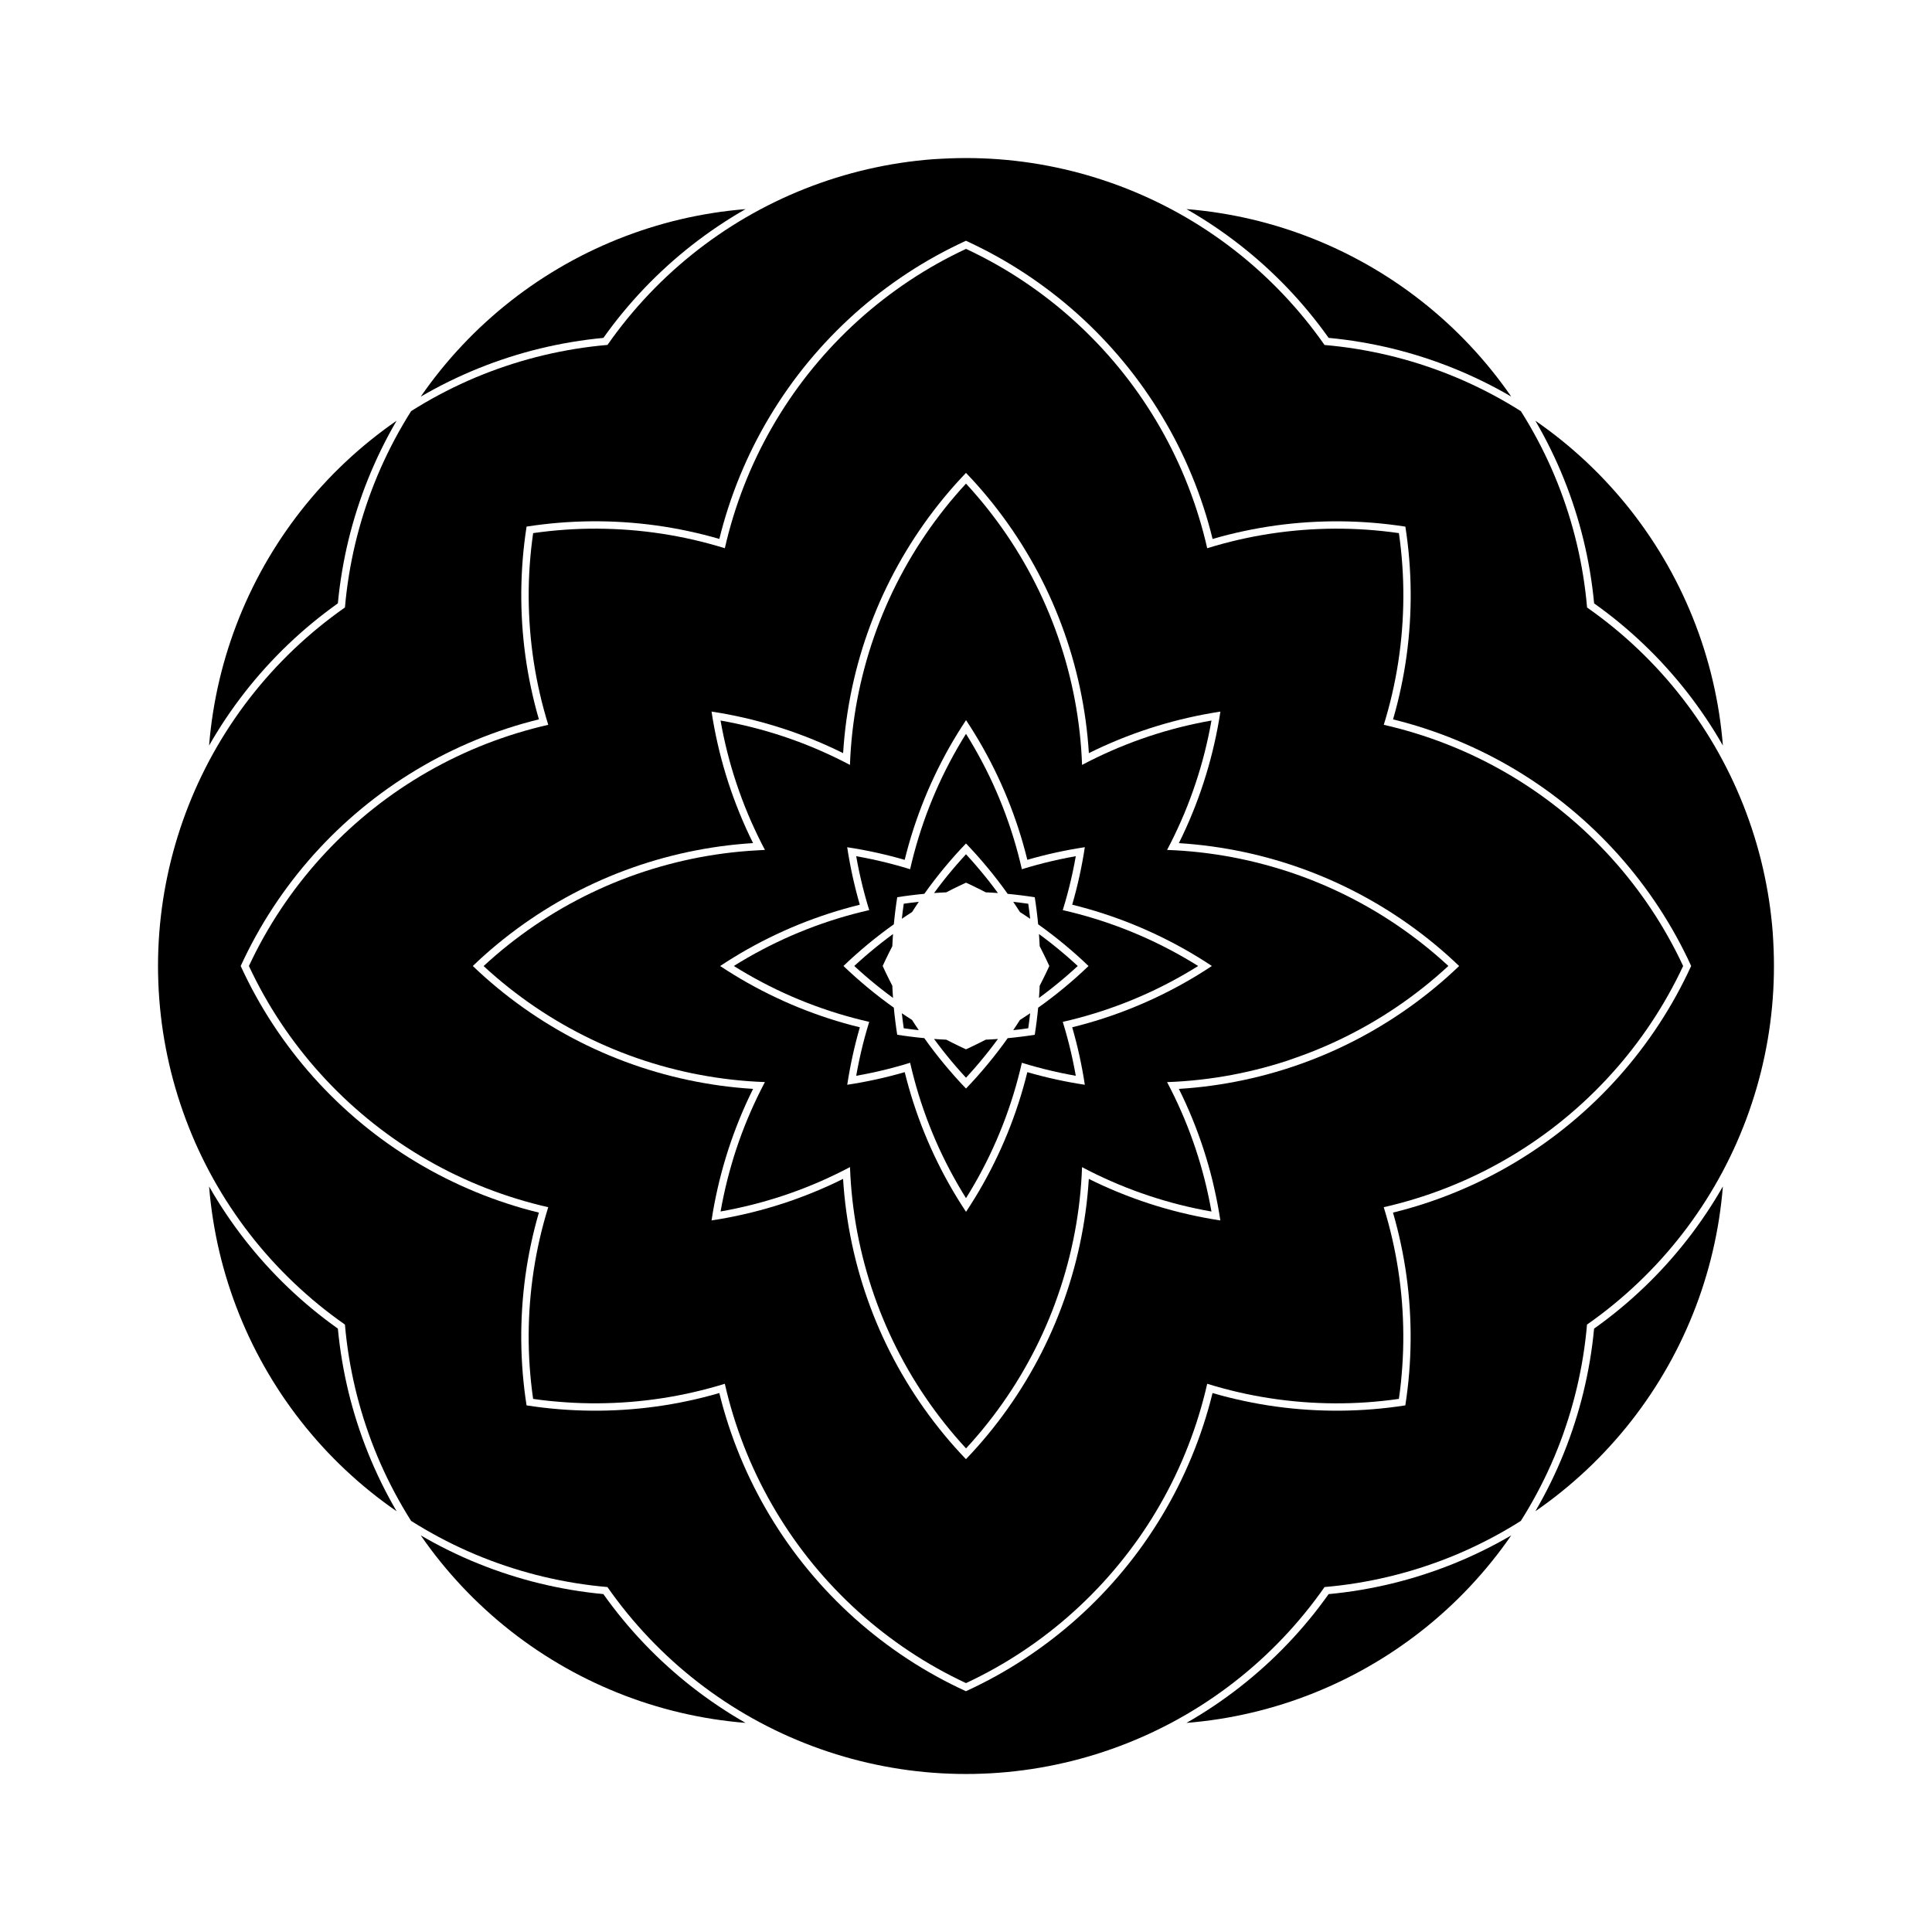
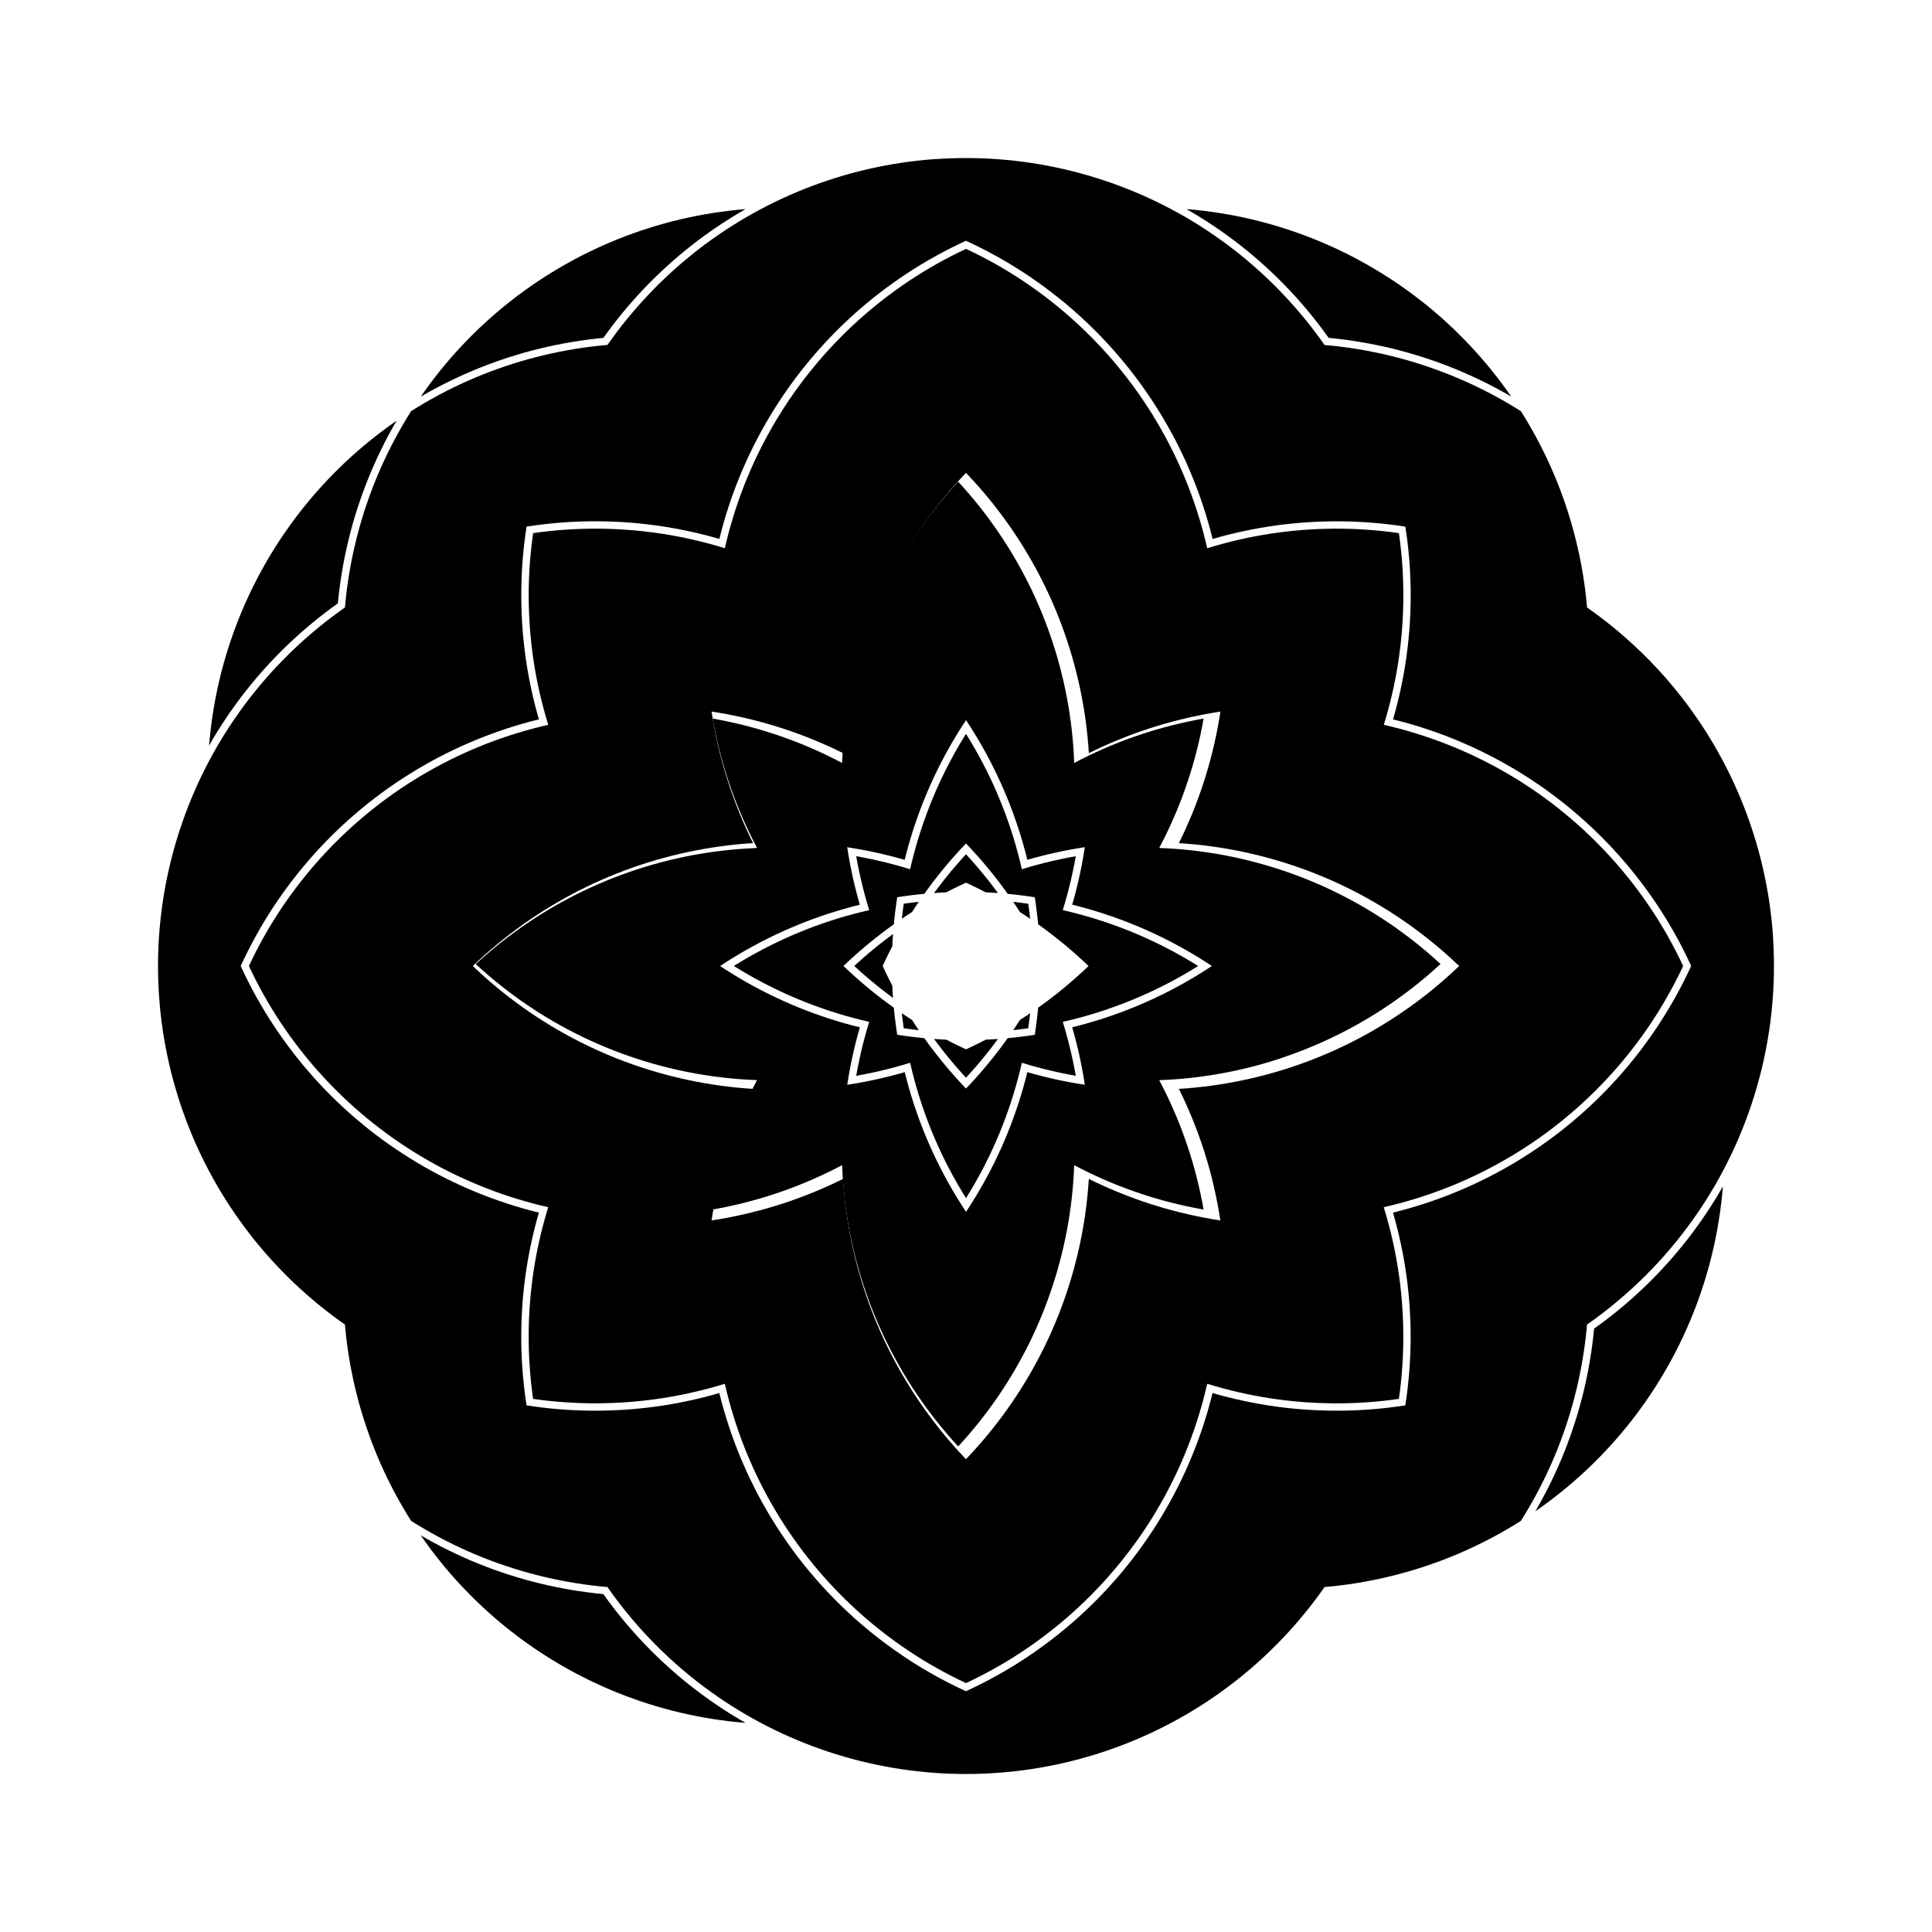
<svg xmlns="http://www.w3.org/2000/svg" fill="#000000" width="800px" height="800px" version="1.1" viewBox="144 144 512 512">
  <g fill-rule="evenodd">
    <path d="m400 370.39 1.281 1.406 1.258 1.426 1.23 1.449 1.211 1.469 1.188 1.488 1.16 1.508 1.137 1.527-1.617-0.105-1.617-0.082-1.73-0.883-1.742-0.852-1.758-0.824-1.758 0.824-1.746 0.852-1.73 0.883-1.617 0.082-1.617 0.105 1.137-1.527 1.16-1.508 1.188-1.488 1.211-1.469 1.234-1.449 1.258-1.426z" />
-     <path d="m419.34 391.53 1.523 1.137 1.508 1.16 1.488 1.188 1.469 1.211 1.449 1.234 1.426 1.258 1.41 1.281-1.41 1.281-1.426 1.258-1.449 1.23-1.469 1.211-1.488 1.188-1.508 1.16-1.523 1.137 0.102-1.617 0.086-1.617 0.879-1.73 0.852-1.742 0.824-1.758-0.824-1.758-0.852-1.746-0.879-1.73-0.086-1.617z" />
    <path d="m400 429.61-1.281-1.41-1.258-1.426-1.234-1.449-1.211-1.469-1.188-1.488-1.16-1.508-1.137-1.523 1.617 0.102 1.617 0.086 1.73 0.879 1.746 0.852 1.758 0.824 1.758-0.824 1.742-0.852 1.73-0.879 1.617-0.086 1.617-0.102-1.137 1.523-1.16 1.508-1.188 1.488-1.211 1.469-1.23 1.449-1.258 1.426z" />
    <path d="m380.66 408.46-1.527-1.137-1.508-1.16-1.488-1.188-1.469-1.211-1.449-1.23-1.426-1.258-1.406-1.281 1.406-1.281 1.426-1.258 1.449-1.234 1.469-1.211 1.488-1.188 1.508-1.16 1.527-1.137-0.105 1.617-0.082 1.617-0.883 1.73-0.852 1.746-0.824 1.758 0.824 1.758 0.852 1.742 0.883 1.73 0.082 1.617z" />
    <path d="m383 387.48 0.234-1.996 0.27-1.988 1.988-0.27 1.996-0.234-0.902 1.348-0.879 1.359-1.359 0.879z" />
    <path d="m412.52 383 1.992 0.234 1.988 0.27 0.27 1.988 0.234 1.996-1.348-0.902-1.359-0.879-0.879-1.359z" />
    <path d="m417 412.52-0.234 1.992-0.27 1.988-1.988 0.27-1.992 0.234 0.898-1.348 0.879-1.359 1.359-0.879z" />
    <path d="m383.5 416.5-0.27-1.988-0.234-1.992 1.348 0.898 1.359 0.879 0.879 1.359 0.902 1.348-1.996-0.234z" />
    <path d="m380.87 411.04 0.184 1.801 0.211 1.797 0.238 1.793 0.266 1.789 1.789 0.266 1.793 0.238 1.797 0.211 1.801 0.184 1.27 1.758 1.305 1.73 1.336 1.707 1.367 1.684 1.398 1.656 1.426 1.633 1.461 1.613 1.488 1.578 1.484-1.578 1.457-1.605 1.426-1.633 1.398-1.656 1.367-1.684 1.336-1.707 1.305-1.73 1.27-1.758 1.801-0.184 1.797-0.211 1.793-0.238 1.789-0.266 0.266-1.789 0.238-1.793 0.211-1.797 0.184-1.801 1.758-1.27 1.73-1.305 1.707-1.336 1.684-1.367 1.656-1.398 1.633-1.426 1.605-1.457 1.578-1.484-1.578-1.488-1.605-1.457-1.633-1.426-1.656-1.398-1.684-1.367-1.707-1.336-1.73-1.305-1.758-1.27-0.184-1.801-0.211-1.797-0.238-1.793-0.266-1.789-1.789-0.266-1.793-0.238-1.797-0.211-1.801-0.184-1.27-1.758-1.305-1.73-1.336-1.707-1.367-1.684-1.398-1.656-1.426-1.633-1.457-1.605-1.484-1.578-1.488 1.57-1.457 1.605-1.426 1.633-1.398 1.656-1.367 1.684-1.336 1.707-1.305 1.73-1.27 1.758-1.801 0.184-1.797 0.211-1.793 0.238-1.789 0.266-0.266 1.789-0.238 1.793-0.211 1.797-0.184 1.801-1.758 1.27-1.73 1.305-1.707 1.336-1.684 1.367-1.656 1.398-1.633 1.426-1.605 1.457-1.578 1.488 1.578 1.484 1.605 1.457 1.633 1.426 1.656 1.398 1.684 1.367 1.707 1.336 1.73 1.305zm-6.519-25.848-0.605-2.012-0.566-2.023-0.531-2.035-0.492-2.043-0.457-2.051-0.418-2.059-0.383-2.066 2.066 0.383 2.059 0.418 2.051 0.457 2.043 0.492 2.035 0.531 2.023 0.566 2.012 0.605 0.5-2.109 0.539-2.098 0.578-2.09 0.617-2.078 0.656-2.066 0.695-2.051 0.73-2.039 0.77-2.023 0.809-2.012 0.844-1.996 0.883-1.98 0.918-1.961 0.957-1.945 0.992-1.926 1.027-1.906 1.062-1.887 1.098-1.867 1.133-1.848 1.133 1.848 1.098 1.867 1.062 1.887 1.027 1.906 0.992 1.926 0.957 1.945 0.918 1.961 0.883 1.98 0.844 1.996 0.809 2.012 0.77 2.023 0.73 2.039 0.695 2.051 0.656 2.066 0.617 2.078 0.578 2.09 0.539 2.098 0.5 2.109 2.012-0.605 2.023-0.566 2.035-0.531 2.043-0.492 2.051-0.457 2.059-0.418 2.066-0.383-0.383 2.066-0.418 2.059-0.457 2.051-0.492 2.043-0.531 2.035-0.566 2.023-0.605 2.012 2.109 0.5 2.098 0.539 2.09 0.578 2.078 0.617 2.066 0.656 2.051 0.695 2.039 0.73 2.023 0.77 2.012 0.809 1.996 0.844 1.98 0.883 1.961 0.918 1.945 0.957 1.926 0.992 1.906 1.027 1.887 1.062 1.867 1.098 1.848 1.133-1.848 1.133-1.867 1.098-1.887 1.062-1.906 1.027-1.926 0.992-1.945 0.957-1.961 0.918-1.98 0.883-1.996 0.844-2.012 0.809-2.023 0.77-2.039 0.73-2.051 0.695-2.066 0.656-2.078 0.617-2.09 0.578-2.098 0.539-2.109 0.5 0.605 2.012 0.566 2.023 0.531 2.035 0.492 2.043 0.457 2.051 0.418 2.059 0.383 2.066-2.066-0.383-2.059-0.418-2.051-0.457-2.043-0.492-2.035-0.531-2.023-0.566-2.012-0.605-0.5 2.109-0.539 2.098-0.578 2.09-0.617 2.078-0.656 2.066-0.695 2.051-0.73 2.039-0.77 2.023-0.809 2.012-0.84 1.992-0.883 1.98-0.918 1.961-0.957 1.945-0.992 1.926-1.027 1.906-1.062 1.887-1.098 1.867-1.133 1.848-1.133-1.848-1.098-1.867-1.062-1.887-1.027-1.906-0.992-1.926-0.957-1.945-0.922-1.961-0.883-1.98-0.844-1.996-0.809-2.012-0.77-2.023-0.73-2.039-0.695-2.051-0.656-2.066-0.617-2.078-0.574-2.086-0.539-2.098-0.5-2.109-2.012 0.605-2.023 0.566-2.035 0.531-2.043 0.492-2.051 0.457-2.059 0.418-2.066 0.383 0.383-2.066 0.418-2.059 0.453-2.055 0.492-2.043 0.531-2.035 0.566-2.023 0.605-2.012-2.109-0.5-2.098-0.539-2.09-0.578-2.078-0.617-2.066-0.656-2.051-0.695-2.039-0.73-2.023-0.77-2.012-0.809-1.996-0.844-1.98-0.883-1.961-0.918-1.945-0.957-1.926-0.992-1.906-1.027-1.887-1.062-1.867-1.098-1.848-1.133 1.848-1.133 1.867-1.098 1.887-1.062 1.906-1.027 1.926-0.992 1.945-0.957 1.961-0.918 1.98-0.883 1.996-0.844 2.012-0.809 2.023-0.77 2.039-0.73 2.051-0.695 2.066-0.656 2.078-0.617 2.09-0.578 2.098-0.539 2.109-0.496" />
-     <path d="m371.87 416.24-0.527 1.879-0.496 1.887-0.465 1.895-0.434 1.902-0.402 1.91-0.371 1.914-0.34 1.922-0.309 1.926 1.926-0.309 1.922-0.34 1.914-0.371 1.91-0.402 1.902-0.434 1.895-0.465 1.887-0.496 1.879-0.527 0.531 2.07 0.566 2.062 0.605 2.051 0.641 2.039 0.68 2.027 0.715 2.016 0.75 2.004 0.789 1.988 0.824 1.973 0.859 1.957 0.895 1.941 0.93 1.926 0.965 1.91 1 1.891 1.031 1.871 1.066 1.852 1.102 1.832 1.133 1.812 1.164 1.793 1.164-1.793 1.133-1.812 1.102-1.832 1.066-1.852 1.031-1.871 1-1.891 0.965-1.91 0.93-1.926 0.895-1.941 0.859-1.957 0.824-1.973 0.789-1.988 0.75-2.004 0.715-2.016 0.68-2.027 0.641-2.039 0.605-2.051 0.566-2.062 0.531-2.07 1.879 0.527 1.887 0.496 1.895 0.465 1.902 0.434 1.91 0.402 1.914 0.371 1.922 0.34 1.926 0.309-0.309-1.926-0.34-1.922-0.371-1.914-0.402-1.91-0.434-1.902-0.465-1.895-0.496-1.887-0.527-1.879 2.07-0.531 2.062-0.566 2.051-0.605 2.039-0.641 2.027-0.68 2.016-0.715 2.004-0.75 1.988-0.789 1.973-0.824 1.957-0.859 1.941-0.895 1.926-0.93 1.91-0.965 1.891-1 1.871-1.031 1.852-1.066 1.832-1.102 1.812-1.133 1.793-1.164-1.793-1.164-1.812-1.133-1.832-1.102-1.852-1.066-1.871-1.031-1.891-1-1.91-0.965-1.926-0.93-1.941-0.895-1.957-0.859-1.973-0.824-1.988-0.789-2.004-0.75-2.016-0.715-2.027-0.68-2.039-0.641-2.051-0.605-2.062-0.566-2.07-0.531 0.527-1.879 0.496-1.887 0.465-1.895 0.434-1.902 0.402-1.91 0.371-1.914 0.34-1.922 0.309-1.926-1.926 0.309-1.922 0.34-1.914 0.371-1.91 0.402-1.902 0.434-1.895 0.465-1.887 0.496-1.879 0.527-0.531-2.07-0.566-2.062-0.605-2.051-0.641-2.039-0.68-2.027-0.715-2.016-0.75-2.004-0.789-1.988-0.824-1.973-0.859-1.957-0.895-1.941-0.93-1.926-0.965-1.91-1-1.891-1.031-1.871-1.066-1.852-1.102-1.832-1.133-1.812-1.164-1.793-1.164 1.793-1.133 1.812-1.102 1.832-1.078 1.863-1.031 1.871-1 1.891-0.965 1.91-0.93 1.926-0.895 1.941-0.859 1.957-0.824 1.973-0.789 1.988-0.75 2.004-0.715 2.016-0.68 2.027-0.641 2.039-0.605 2.051-0.566 2.062-0.531 2.07-1.879-0.527-1.887-0.496-1.895-0.465-1.902-0.434-1.91-0.402-1.914-0.371-1.922-0.34-1.926-0.309 0.309 1.926 0.34 1.922 0.371 1.914 0.402 1.91 0.434 1.902 0.465 1.895 0.496 1.887 0.527 1.879-2.07 0.531-2.062 0.566-2.051 0.605-2.039 0.641-2.027 0.68-2.016 0.715-2.004 0.75-1.988 0.789-1.973 0.824-1.957 0.859-1.941 0.895-1.926 0.93-1.91 0.965-1.891 1-1.871 1.031-1.852 1.066-1.832 1.102-1.812 1.133-1.793 1.164 1.793 1.164 1.812 1.133 1.832 1.102 1.852 1.066 1.871 1.031 1.891 1 1.91 0.965 1.926 0.93 1.941 0.895 1.957 0.859 1.973 0.824 1.988 0.789 2.004 0.75 2.016 0.715 2.027 0.68 2.039 0.641 2.051 0.605 2.062 0.566zm-25.156-47.004-0.984-1.902-0.949-1.918-0.914-1.938-0.883-1.949-0.84-1.969-0.805-1.984-0.77-2-0.73-2.012-0.695-2.023-0.66-2.035-0.621-2.051-0.582-2.062-0.543-2.07-0.504-2.082-0.465-2.09-0.43-2.098-0.391-2.106 2.106 0.391 2.098 0.43 2.09 0.465 2.082 0.504 2.07 0.543 2.062 0.582 2.051 0.621 2.039 0.656 2.023 0.695 2.012 0.73 2 0.77 1.984 0.805 1.969 0.844 1.953 0.879 1.938 0.914 1.918 0.949 1.902 0.984 0.098-2.164 0.137-2.164 0.18-2.16 0.219-2.156 0.262-2.152 0.301-2.148 0.34-2.141 0.379-2.133 0.422-2.125 0.461-2.117 0.5-2.109 0.539-2.098 0.578-2.09 0.617-2.078 0.656-2.066 0.695-2.055 0.73-2.039 0.77-2.027 0.809-2.012 0.844-1.996 0.883-1.98 0.918-1.965 0.957-1.945 0.992-1.926 1.027-1.906 1.062-1.891 1.098-1.867 1.133-1.848 1.168-1.824 1.203-1.805 1.234-1.781 1.27-1.758 1.301-1.734 1.332-1.711 1.363-1.684 1.395-1.656 1.426-1.633 1.457-1.605 1.457 1.605 1.426 1.633 1.395 1.656 1.363 1.684 1.332 1.711 1.301 1.734 1.27 1.758 1.234 1.781 1.203 1.805 1.168 1.824 1.133 1.848 1.098 1.867 1.062 1.891 1.027 1.906 0.992 1.926 0.957 1.945 0.918 1.965 0.883 1.98 0.844 1.996 0.809 2.012 0.77 2.027 0.73 2.039 0.695 2.055 0.656 2.066 0.617 2.078 0.578 2.09 0.539 2.098 0.5 2.109 0.461 2.117 0.422 2.125 0.379 2.133 0.34 2.141 0.301 2.148 0.262 2.152 0.219 2.156 0.18 2.16 0.137 2.164 0.098 2.164 1.902-0.984 1.918-0.949 1.938-0.914 1.953-0.879 1.969-0.844 1.984-0.805 2-0.77 2.012-0.73 2.023-0.695 2.039-0.656 2.051-0.621 2.062-0.582 2.07-0.543 2.082-0.504 2.09-0.465 2.098-0.43 2.106-0.391-0.391 2.106-0.43 2.098-0.465 2.09-0.504 2.082-0.543 2.07-0.582 2.062-0.621 2.051-0.66 2.039-0.695 2.023-0.73 2.012-0.77 2-0.805 1.984-0.844 1.965-0.879 1.953-0.914 1.938-0.949 1.918-0.984 1.902 2.164 0.098 2.164 0.137 2.16 0.18 2.156 0.219 2.152 0.262 2.148 0.301 2.141 0.34 2.133 0.379 2.125 0.422 2.117 0.461 2.109 0.5 2.098 0.539 2.09 0.578 2.078 0.617 2.066 0.648 2.055 0.695 2.039 0.73 2.027 0.77 2.012 0.809 1.996 0.844 1.98 0.883 1.965 0.918 1.945 0.957 1.926 0.992 1.906 1.027 1.891 1.062 1.867 1.098 1.848 1.133 1.824 1.168 1.805 1.203 1.781 1.234 1.758 1.27 1.734 1.301 1.711 1.332 1.684 1.363 1.656 1.395 1.633 1.426 1.605 1.457-1.605 1.457-1.633 1.426-1.656 1.395-1.684 1.363-1.711 1.332-1.734 1.301-1.758 1.27-1.781 1.234-1.805 1.203-1.824 1.168-1.848 1.133-1.867 1.098-1.891 1.062-1.906 1.027-1.926 0.992-1.945 0.957-1.965 0.918-1.98 0.883-1.996 0.844-2.012 0.809-2.027 0.77-2.039 0.73-2.055 0.723-2.066 0.656-2.078 0.617-2.09 0.578-2.098 0.539-2.109 0.5-2.117 0.461-2.125 0.422-2.133 0.379-2.141 0.34-2.148 0.301-2.152 0.262-2.156 0.219-2.16 0.18-2.164 0.137-2.164 0.098 0.984 1.902 0.949 1.918 0.914 1.938 0.879 1.953 0.844 1.969 0.805 1.984 0.77 2 0.73 2.012 0.695 2.023 0.656 2.039 0.621 2.051 0.582 2.062 0.543 2.07 0.504 2.082 0.465 2.09 0.43 2.098 0.391 2.106-2.106-0.391-2.098-0.43-2.09-0.465-2.082-0.504-2.07-0.543-2.062-0.582-2.051-0.621-2.039-0.656-2.023-0.695-2.012-0.73-2-0.77-1.984-0.805-1.969-0.844-1.953-0.879-1.938-0.914-1.918-0.949-1.902-0.984-0.098 2.164-0.137 2.164-0.18 2.16-0.219 2.156-0.262 2.152-0.301 2.148-0.34 2.141-0.379 2.133-0.422 2.125-0.461 2.117-0.5 2.109-0.539 2.098-0.578 2.09-0.617 2.078-0.656 2.066-0.695 2.055-0.73 2.039-0.754 2.012-0.809 2.012-0.844 1.996-0.883 1.98-0.918 1.965-0.957 1.945-0.992 1.926-1.027 1.906-1.062 1.891-1.098 1.867-1.133 1.848-1.168 1.824-1.203 1.805-1.234 1.781-1.27 1.758-1.301 1.734-1.332 1.711-1.363 1.684-1.395 1.656-1.426 1.633-1.457 1.605-1.457-1.605-1.426-1.633-1.395-1.656-1.363-1.684-1.332-1.711-1.301-1.734-1.27-1.758-1.234-1.781-1.203-1.805-1.168-1.824-1.133-1.848-1.098-1.867-1.062-1.891-1.027-1.906-0.992-1.926-0.957-1.945-0.918-1.965-0.883-1.98-0.844-1.996-0.809-2.012-0.77-2.027-0.73-2.039-0.695-2.055-0.656-2.066-0.617-2.078-0.578-2.09-0.539-2.098-0.5-2.109-0.461-2.117-0.422-2.125-0.379-2.133-0.34-2.141-0.301-2.148-0.262-2.152-0.219-2.156-0.18-2.16-0.137-2.164-0.098-2.164-1.902 0.984-1.918 0.949-1.938 0.914-1.953 0.879-1.969 0.844-1.984 0.805-2 0.77-2.012 0.73-2.023 0.695-2.039 0.656-2.051 0.621-2.062 0.582-2.07 0.543-2.082 0.504-2.09 0.465-2.098 0.43-2.106 0.391 0.391-2.106 0.43-2.098 0.465-2.09 0.504-2.082 0.543-2.07 0.582-2.062 0.609-2.047 0.656-2.039 0.695-2.023 0.73-2.012 0.77-2 0.805-1.984 0.844-1.969 0.879-1.953 0.914-1.938 0.949-1.918 0.984-1.902-2.164-0.098-2.164-0.137-2.16-0.18-2.156-0.219-2.152-0.262-2.148-0.301-2.141-0.34-2.133-0.379-2.121-0.414-2.117-0.461-2.109-0.5-2.102-0.535-2.09-0.578-2.078-0.617-2.066-0.656-2.055-0.695-2.039-0.73-2.027-0.77-2.012-0.809-1.996-0.844-1.98-0.883-1.965-0.918-1.945-0.957-1.926-0.992-1.906-1.027-1.891-1.062-1.867-1.098-1.848-1.133-1.824-1.168-1.805-1.203-1.781-1.234-1.758-1.27-1.734-1.301-1.711-1.332-1.684-1.363-1.656-1.395-1.633-1.426-1.605-1.457 1.605-1.457 1.633-1.426 1.656-1.395 1.684-1.363 1.711-1.332 1.734-1.301 1.758-1.27 1.781-1.234 1.805-1.203 1.824-1.168 1.848-1.133 1.867-1.098 1.891-1.062 1.906-1.027 1.926-0.992 1.945-0.957 1.965-0.918 1.98-0.883 1.996-0.844 2.012-0.809 2.027-0.77 2.039-0.73 2.055-0.695 2.066-0.656 2.078-0.617 2.09-0.578 2.098-0.539 2.109-0.5 2.117-0.461 2.125-0.422 2.133-0.379 2.141-0.34 2.148-0.301 2.152-0.262 2.156-0.219 2.16-0.18 2.164-0.137 2.168-0.121" />
+     <path d="m371.87 416.24-0.527 1.879-0.496 1.887-0.465 1.895-0.434 1.902-0.402 1.91-0.371 1.914-0.34 1.922-0.309 1.926 1.926-0.309 1.922-0.34 1.914-0.371 1.91-0.402 1.902-0.434 1.895-0.465 1.887-0.496 1.879-0.527 0.531 2.07 0.566 2.062 0.605 2.051 0.641 2.039 0.68 2.027 0.715 2.016 0.75 2.004 0.789 1.988 0.824 1.973 0.859 1.957 0.895 1.941 0.93 1.926 0.965 1.91 1 1.891 1.031 1.871 1.066 1.852 1.102 1.832 1.133 1.812 1.164 1.793 1.164-1.793 1.133-1.812 1.102-1.832 1.066-1.852 1.031-1.871 1-1.891 0.965-1.91 0.93-1.926 0.895-1.941 0.859-1.957 0.824-1.973 0.789-1.988 0.75-2.004 0.715-2.016 0.68-2.027 0.641-2.039 0.605-2.051 0.566-2.062 0.531-2.07 1.879 0.527 1.887 0.496 1.895 0.465 1.902 0.434 1.91 0.402 1.914 0.371 1.922 0.34 1.926 0.309-0.309-1.926-0.34-1.922-0.371-1.914-0.402-1.91-0.434-1.902-0.465-1.895-0.496-1.887-0.527-1.879 2.07-0.531 2.062-0.566 2.051-0.605 2.039-0.641 2.027-0.68 2.016-0.715 2.004-0.75 1.988-0.789 1.973-0.824 1.957-0.859 1.941-0.895 1.926-0.93 1.91-0.965 1.891-1 1.871-1.031 1.852-1.066 1.832-1.102 1.812-1.133 1.793-1.164-1.793-1.164-1.812-1.133-1.832-1.102-1.852-1.066-1.871-1.031-1.891-1-1.91-0.965-1.926-0.93-1.941-0.895-1.957-0.859-1.973-0.824-1.988-0.789-2.004-0.75-2.016-0.715-2.027-0.68-2.039-0.641-2.051-0.605-2.062-0.566-2.07-0.531 0.527-1.879 0.496-1.887 0.465-1.895 0.434-1.902 0.402-1.91 0.371-1.914 0.34-1.922 0.309-1.926-1.926 0.309-1.922 0.34-1.914 0.371-1.91 0.402-1.902 0.434-1.895 0.465-1.887 0.496-1.879 0.527-0.531-2.07-0.566-2.062-0.605-2.051-0.641-2.039-0.68-2.027-0.715-2.016-0.75-2.004-0.789-1.988-0.824-1.973-0.859-1.957-0.895-1.941-0.93-1.926-0.965-1.91-1-1.891-1.031-1.871-1.066-1.852-1.102-1.832-1.133-1.812-1.164-1.793-1.164 1.793-1.133 1.812-1.102 1.832-1.078 1.863-1.031 1.871-1 1.891-0.965 1.91-0.93 1.926-0.895 1.941-0.859 1.957-0.824 1.973-0.789 1.988-0.75 2.004-0.715 2.016-0.68 2.027-0.641 2.039-0.605 2.051-0.566 2.062-0.531 2.07-1.879-0.527-1.887-0.496-1.895-0.465-1.902-0.434-1.91-0.402-1.914-0.371-1.922-0.34-1.926-0.309 0.309 1.926 0.34 1.922 0.371 1.914 0.402 1.91 0.434 1.902 0.465 1.895 0.496 1.887 0.527 1.879-2.07 0.531-2.062 0.566-2.051 0.605-2.039 0.641-2.027 0.68-2.016 0.715-2.004 0.75-1.988 0.789-1.973 0.824-1.957 0.859-1.941 0.895-1.926 0.93-1.91 0.965-1.891 1-1.871 1.031-1.852 1.066-1.832 1.102-1.812 1.133-1.793 1.164 1.793 1.164 1.812 1.133 1.832 1.102 1.852 1.066 1.871 1.031 1.891 1 1.91 0.965 1.926 0.93 1.941 0.895 1.957 0.859 1.973 0.824 1.988 0.789 2.004 0.75 2.016 0.715 2.027 0.68 2.039 0.641 2.051 0.605 2.062 0.566m-25.156-47.004-0.984-1.902-0.949-1.918-0.914-1.938-0.883-1.949-0.84-1.969-0.805-1.984-0.77-2-0.73-2.012-0.695-2.023-0.66-2.035-0.621-2.051-0.582-2.062-0.543-2.07-0.504-2.082-0.465-2.09-0.43-2.098-0.391-2.106 2.106 0.391 2.098 0.43 2.09 0.465 2.082 0.504 2.07 0.543 2.062 0.582 2.051 0.621 2.039 0.656 2.023 0.695 2.012 0.73 2 0.77 1.984 0.805 1.969 0.844 1.953 0.879 1.938 0.914 1.918 0.949 1.902 0.984 0.098-2.164 0.137-2.164 0.18-2.16 0.219-2.156 0.262-2.152 0.301-2.148 0.34-2.141 0.379-2.133 0.422-2.125 0.461-2.117 0.5-2.109 0.539-2.098 0.578-2.09 0.617-2.078 0.656-2.066 0.695-2.055 0.73-2.039 0.77-2.027 0.809-2.012 0.844-1.996 0.883-1.98 0.918-1.965 0.957-1.945 0.992-1.926 1.027-1.906 1.062-1.891 1.098-1.867 1.133-1.848 1.168-1.824 1.203-1.805 1.234-1.781 1.27-1.758 1.301-1.734 1.332-1.711 1.363-1.684 1.395-1.656 1.426-1.633 1.457-1.605 1.457 1.605 1.426 1.633 1.395 1.656 1.363 1.684 1.332 1.711 1.301 1.734 1.27 1.758 1.234 1.781 1.203 1.805 1.168 1.824 1.133 1.848 1.098 1.867 1.062 1.891 1.027 1.906 0.992 1.926 0.957 1.945 0.918 1.965 0.883 1.98 0.844 1.996 0.809 2.012 0.77 2.027 0.73 2.039 0.695 2.055 0.656 2.066 0.617 2.078 0.578 2.09 0.539 2.098 0.5 2.109 0.461 2.117 0.422 2.125 0.379 2.133 0.34 2.141 0.301 2.148 0.262 2.152 0.219 2.156 0.18 2.16 0.137 2.164 0.098 2.164 1.902-0.984 1.918-0.949 1.938-0.914 1.953-0.879 1.969-0.844 1.984-0.805 2-0.77 2.012-0.73 2.023-0.695 2.039-0.656 2.051-0.621 2.062-0.582 2.07-0.543 2.082-0.504 2.09-0.465 2.098-0.43 2.106-0.391-0.391 2.106-0.43 2.098-0.465 2.09-0.504 2.082-0.543 2.07-0.582 2.062-0.621 2.051-0.66 2.039-0.695 2.023-0.73 2.012-0.77 2-0.805 1.984-0.844 1.965-0.879 1.953-0.914 1.938-0.949 1.918-0.984 1.902 2.164 0.098 2.164 0.137 2.16 0.18 2.156 0.219 2.152 0.262 2.148 0.301 2.141 0.34 2.133 0.379 2.125 0.422 2.117 0.461 2.109 0.5 2.098 0.539 2.09 0.578 2.078 0.617 2.066 0.648 2.055 0.695 2.039 0.73 2.027 0.77 2.012 0.809 1.996 0.844 1.98 0.883 1.965 0.918 1.945 0.957 1.926 0.992 1.906 1.027 1.891 1.062 1.867 1.098 1.848 1.133 1.824 1.168 1.805 1.203 1.781 1.234 1.758 1.27 1.734 1.301 1.711 1.332 1.684 1.363 1.656 1.395 1.633 1.426 1.605 1.457-1.605 1.457-1.633 1.426-1.656 1.395-1.684 1.363-1.711 1.332-1.734 1.301-1.758 1.27-1.781 1.234-1.805 1.203-1.824 1.168-1.848 1.133-1.867 1.098-1.891 1.062-1.906 1.027-1.926 0.992-1.945 0.957-1.965 0.918-1.98 0.883-1.996 0.844-2.012 0.809-2.027 0.77-2.039 0.73-2.055 0.723-2.066 0.656-2.078 0.617-2.09 0.578-2.098 0.539-2.109 0.5-2.117 0.461-2.125 0.422-2.133 0.379-2.141 0.34-2.148 0.301-2.152 0.262-2.156 0.219-2.16 0.18-2.164 0.137-2.164 0.098 0.984 1.902 0.949 1.918 0.914 1.938 0.879 1.953 0.844 1.969 0.805 1.984 0.77 2 0.73 2.012 0.695 2.023 0.656 2.039 0.621 2.051 0.582 2.062 0.543 2.07 0.504 2.082 0.465 2.09 0.43 2.098 0.391 2.106-2.106-0.391-2.098-0.43-2.09-0.465-2.082-0.504-2.07-0.543-2.062-0.582-2.051-0.621-2.039-0.656-2.023-0.695-2.012-0.73-2-0.77-1.984-0.805-1.969-0.844-1.953-0.879-1.938-0.914-1.918-0.949-1.902-0.984-0.098 2.164-0.137 2.164-0.18 2.16-0.219 2.156-0.262 2.152-0.301 2.148-0.34 2.141-0.379 2.133-0.422 2.125-0.461 2.117-0.5 2.109-0.539 2.098-0.578 2.09-0.617 2.078-0.656 2.066-0.695 2.055-0.73 2.039-0.754 2.012-0.809 2.012-0.844 1.996-0.883 1.98-0.918 1.965-0.957 1.945-0.992 1.926-1.027 1.906-1.062 1.891-1.098 1.867-1.133 1.848-1.168 1.824-1.203 1.805-1.234 1.781-1.27 1.758-1.301 1.734-1.332 1.711-1.363 1.684-1.395 1.656-1.426 1.633-1.457 1.605-1.457-1.605-1.426-1.633-1.395-1.656-1.363-1.684-1.332-1.711-1.301-1.734-1.27-1.758-1.234-1.781-1.203-1.805-1.168-1.824-1.133-1.848-1.098-1.867-1.062-1.891-1.027-1.906-0.992-1.926-0.957-1.945-0.918-1.965-0.883-1.98-0.844-1.996-0.809-2.012-0.77-2.027-0.73-2.039-0.695-2.055-0.656-2.066-0.617-2.078-0.578-2.09-0.539-2.098-0.5-2.109-0.461-2.117-0.422-2.125-0.379-2.133-0.34-2.141-0.301-2.148-0.262-2.152-0.219-2.156-0.18-2.16-0.137-2.164-0.098-2.164-1.902 0.984-1.918 0.949-1.938 0.914-1.953 0.879-1.969 0.844-1.984 0.805-2 0.77-2.012 0.73-2.023 0.695-2.039 0.656-2.051 0.621-2.062 0.582-2.07 0.543-2.082 0.504-2.09 0.465-2.098 0.43-2.106 0.391 0.391-2.106 0.43-2.098 0.465-2.09 0.504-2.082 0.543-2.07 0.582-2.062 0.609-2.047 0.656-2.039 0.695-2.023 0.73-2.012 0.77-2 0.805-1.984 0.844-1.969 0.879-1.953 0.914-1.938 0.949-1.918 0.984-1.902-2.164-0.098-2.164-0.137-2.16-0.18-2.156-0.219-2.152-0.262-2.148-0.301-2.141-0.34-2.133-0.379-2.121-0.414-2.117-0.461-2.109-0.5-2.102-0.535-2.09-0.578-2.078-0.617-2.066-0.656-2.055-0.695-2.039-0.73-2.027-0.77-2.012-0.809-1.996-0.844-1.98-0.883-1.965-0.918-1.945-0.957-1.926-0.992-1.906-1.027-1.891-1.062-1.867-1.098-1.848-1.133-1.824-1.168-1.805-1.203-1.781-1.234-1.758-1.27-1.734-1.301-1.711-1.332-1.684-1.363-1.656-1.395-1.633-1.426-1.605-1.457 1.605-1.457 1.633-1.426 1.656-1.395 1.684-1.363 1.711-1.332 1.734-1.301 1.758-1.27 1.781-1.234 1.805-1.203 1.824-1.168 1.848-1.133 1.867-1.098 1.891-1.062 1.906-1.027 1.926-0.992 1.945-0.957 1.965-0.918 1.98-0.883 1.996-0.844 2.012-0.809 2.027-0.77 2.039-0.73 2.055-0.695 2.066-0.656 2.078-0.617 2.09-0.578 2.098-0.539 2.109-0.5 2.117-0.461 2.125-0.422 2.133-0.379 2.141-0.34 2.148-0.301 2.152-0.262 2.156-0.219 2.16-0.18 2.164-0.137 2.168-0.121" />
    <path d="m269.3 400 1.586 1.492 1.613 1.465 1.641 1.434 1.668 1.402 1.691 1.371 1.719 1.34 1.742 1.309 1.766 1.277 1.789 1.242 1.812 1.211 1.832 1.176 1.855 1.141 1.875 1.109 1.895 1.074 1.914 1.039 1.934 1.004 1.953 0.965 1.969 0.93 1.988 0.895 2.004 0.855 2.019 0.82 2.035 0.781 2.047 0.742 2.062 0.707 2.074 0.668 2.086 0.629 2.098 0.59 2.109 0.551 2.117 0.512 2.125 0.473 2.137 0.434 2.144 0.395 2.148 0.355 2.156 0.316 2.16 0.277 2.168 0.234 2.172 0.195 2.172 0.156-0.945 1.941-0.906 1.957-0.871 1.977-0.836 1.992-0.797 2.004-0.762 2.019-0.727 2.035-0.688 2.047-0.648 2.059-0.613 2.07-0.574 2.082-0.539 2.094-0.496 2.102-0.461 2.109-0.422 2.117-0.383 2.125-0.344 2.133 2.133-0.344 2.125-0.383 2.117-0.422 2.109-0.461 2.102-0.496 2.09-0.535 2.082-0.574 2.07-0.613 2.059-0.648 2.047-0.688 2.035-0.727 2.019-0.762 2.004-0.797 1.992-0.836 1.977-0.871 1.957-0.906 1.941-0.945 0.156 2.172 0.195 2.172 0.234 2.168 0.277 2.16 0.316 2.156 0.355 2.148 0.395 2.144 0.434 2.137 0.473 2.125 0.512 2.117 0.551 2.109 0.59 2.098 0.629 2.086 0.668 2.074 0.707 2.062 0.742 2.047 0.781 2.035 0.82 2.019 0.855 2.004 0.895 1.988 0.93 1.969 0.965 1.953 1.004 1.934 1.039 1.914 1.074 1.895 1.109 1.875 1.141 1.855 1.176 1.832 1.211 1.812 1.242 1.789 1.277 1.766 1.309 1.742 1.34 1.719 1.371 1.691 1.402 1.668 1.434 1.641 1.465 1.613 1.492 1.586 1.492-1.586 1.465-1.613 1.434-1.641 1.402-1.668 1.371-1.691 1.34-1.719 1.309-1.742 1.277-1.766 1.242-1.789 1.211-1.812 1.176-1.832 1.141-1.855 1.109-1.875 1.074-1.895 1.039-1.914 1.004-1.934 0.965-1.953 0.93-1.969 0.895-1.988 0.855-2.004 0.82-2.019 0.781-2.035 0.742-2.047 0.707-2.062 0.668-2.074 0.629-2.086 0.59-2.098 0.551-2.109 0.512-2.117 0.473-2.125 0.434-2.137 0.395-2.144 0.355-2.148 0.316-2.156 0.277-2.16 0.234-2.168 0.195-2.172 0.156-2.172 1.941 0.945 1.957 0.906 1.977 0.871 1.992 0.836 2.004 0.797 2.019 0.762 2.035 0.727 2.047 0.688 2.059 0.648 2.07 0.613 2.082 0.574 2.09 0.535 2.102 0.496 2.109 0.461 2.117 0.422 2.125 0.383 2.133 0.344-0.344-2.133-0.383-2.125-0.422-2.117-0.461-2.109-0.484-2.102-0.535-2.09-0.574-2.082-0.613-2.07-0.648-2.059-0.688-2.047-0.727-2.035-0.762-2.019-0.797-2.004-0.836-1.992-0.871-1.977-0.906-1.957-0.945-1.941 2.172-0.156 2.172-0.195 2.168-0.234 2.16-0.277 2.156-0.316 2.148-0.355 2.144-0.395 2.137-0.434 2.125-0.473 2.117-0.512 2.109-0.551 2.098-0.59 2.086-0.629 2.074-0.668 2.062-0.707 2.047-0.742 2.035-0.781 2.019-0.82 2.004-0.855 1.988-0.895 1.969-0.93 1.953-0.965 1.934-1.004 1.914-1.039 1.895-1.074 1.875-1.109 1.855-1.141 1.832-1.176 1.812-1.211 1.789-1.242 1.766-1.277 1.742-1.309 1.719-1.34 1.691-1.371 1.668-1.402 1.641-1.434 1.613-1.465 1.586-1.492-1.586-1.492-1.613-1.465-1.641-1.434-1.668-1.402-1.691-1.371-1.719-1.34-1.742-1.309-1.766-1.277-1.789-1.242-1.812-1.211-1.832-1.176-1.855-1.141-1.875-1.109-1.895-1.074-1.914-1.039-1.934-1.004-1.953-0.965-1.969-0.93-1.988-0.895-2.004-0.855-2.019-0.82-2.035-0.781-2.047-0.742-2.062-0.707-2.074-0.668-2.086-0.629-2.098-0.59-2.109-0.551-2.117-0.512-2.125-0.473-2.137-0.434-2.144-0.395-2.148-0.355-2.156-0.316-2.16-0.277-2.168-0.234-2.172-0.195-2.172-0.156 0.945-1.941 0.906-1.957 0.871-1.977 0.836-1.992 0.797-2.004 0.762-2.019 0.727-2.035 0.688-2.047 0.648-2.059 0.613-2.07 0.574-2.082 0.535-2.09 0.496-2.102 0.461-2.109 0.422-2.117 0.383-2.125 0.344-2.133-2.133 0.344-2.125 0.383-2.117 0.422-2.109 0.461-2.102 0.496-2.09 0.535-2.082 0.574-2.07 0.613-2.059 0.648-2.047 0.688-2.035 0.727-2.019 0.762-2.004 0.797-1.992 0.836-1.977 0.871-1.957 0.906-1.941 0.945-0.156-2.172-0.195-2.172-0.234-2.168-0.277-2.16-0.316-2.156-0.355-2.148-0.395-2.144-0.434-2.137-0.473-2.125-0.512-2.117-0.551-2.109-0.59-2.098-0.629-2.086-0.668-2.074-0.707-2.062-0.742-2.047-0.781-2.035-0.82-2.019-0.855-2.004-0.895-1.988-0.93-1.969-0.965-1.953-1.004-1.934-1.039-1.914-1.074-1.895-1.109-1.875-1.141-1.855-1.176-1.832-1.211-1.812-1.242-1.789-1.277-1.766-1.309-1.742-1.34-1.719-1.371-1.691-1.402-1.668-1.434-1.641-1.465-1.613-1.492-1.586-1.492 1.586-1.465 1.613-1.434 1.641-1.402 1.668-1.371 1.691-1.34 1.719-1.309 1.742-1.277 1.766-1.242 1.789-1.211 1.812-1.176 1.832-1.141 1.855-1.109 1.875-1.074 1.895-1.039 1.914-1.004 1.934-0.965 1.953-0.93 1.969-0.895 1.988-0.855 2.004-0.82 2.019-0.781 2.035-0.742 2.047-0.707 2.062-0.668 2.074-0.629 2.086-0.59 2.098-0.551 2.109-0.512 2.117-0.473 2.125-0.434 2.137-0.395 2.144-0.355 2.148-0.316 2.156-0.277 2.16-0.234 2.168-0.195 2.172-0.156 2.172-1.941-0.945-1.957-0.906-1.977-0.871-1.992-0.836-2.004-0.797-2.019-0.762-2.035-0.727-2.047-0.688-2.059-0.648-2.07-0.613-2.082-0.574-2.102-0.547-2.102-0.496-2.109-0.461-2.117-0.422-2.125-0.383-2.133-0.344 0.344 2.133 0.383 2.125 0.422 2.117 0.461 2.109 0.496 2.102 0.535 2.09 0.574 2.082 0.613 2.07 0.648 2.059 0.688 2.047 0.727 2.035 0.762 2.019 0.797 2.004 0.836 1.992 0.871 1.977 0.906 1.957 0.945 1.941-2.172 0.156-2.172 0.195-2.168 0.234-2.16 0.277-2.156 0.316-2.148 0.355-2.144 0.395-2.137 0.434-2.125 0.473-2.117 0.512-2.109 0.551-2.098 0.59-2.086 0.629-2.074 0.668-2.062 0.707-2.047 0.742-2.035 0.781-2.019 0.82-2.004 0.855-1.988 0.895-1.969 0.93-1.953 0.965-1.934 1.004-1.914 1.039-1.895 1.074-1.875 1.109-1.855 1.141-1.832 1.176-1.812 1.211-1.789 1.242-1.766 1.277-1.742 1.309-1.719 1.34-1.691 1.371-1.668 1.402-1.641 1.434-1.613 1.465zm19.992-63.918-0.613-2.051-0.578-2.062-0.539-2.07-0.5-2.082-0.461-2.09-0.422-2.098-0.383-2.106-0.344-2.113-0.305-2.117-0.266-2.125-0.227-2.129-0.188-2.133-0.148-2.137-0.109-2.137-0.07-2.141-0.031-2.141 0.008-2.141 0.047-2.141 0.09-2.141 0.129-2.137 0.168-2.133 0.207-2.133 0.246-2.125 0.285-2.121 2.121-0.285 2.125-0.246 2.133-0.207 2.133-0.168 2.137-0.129 2.141-0.09 2.141-0.047 2.141-0.008 2.141 0.031 2.141 0.07 2.137 0.109 2.137 0.148 2.133 0.188 2.129 0.227 2.125 0.266 2.117 0.305 2.113 0.344 2.106 0.383 2.098 0.422 2.09 0.461 2.082 0.5 2.07 0.539 2.062 0.578 2.051 0.613 0.496-2.094 0.535-2.086 0.574-2.074 0.613-2.062 0.648-2.051 0.688-2.039 0.727-2.027 0.762-2.012 0.801-2 0.836-1.984 0.875-1.969 0.91-1.949 0.945-1.934 0.984-1.914 1.016-1.898 1.055-1.879 1.086-1.859 1.121-1.836 1.156-1.816 1.188-1.793 1.223-1.773 1.254-1.75 1.289-1.727 1.32-1.699 1.352-1.676 1.383-1.652 1.41-1.625 1.441-1.598 1.473-1.57 1.5-1.543 1.527-1.516 1.559-1.488 1.582-1.457 1.609-1.43 1.637-1.398 1.664-1.367 1.688-1.336 1.711-1.305 1.734-1.273 1.758-1.242 1.781-1.207 1.805-1.176 1.824-1.141 1.848-1.105 1.867-1.07 1.887-1.035 1.906-1 1.926-0.965 1.941-0.93 1.941 0.93 1.926 0.965 1.906 1 1.887 1.035 1.867 1.07 1.848 1.105 1.824 1.141 1.805 1.176 1.781 1.207 1.758 1.242 1.734 1.273 1.711 1.305 1.688 1.336 1.664 1.367 1.637 1.398 1.609 1.43 1.582 1.457 1.559 1.488 1.527 1.516 1.5 1.543 1.473 1.57 1.441 1.598 1.41 1.625 1.383 1.652 1.352 1.676 1.32 1.699 1.289 1.727 1.254 1.75 1.223 1.773 1.188 1.793 1.156 1.816 1.121 1.836 1.086 1.859 1.055 1.879 1.016 1.898 0.984 1.914 0.945 1.934 0.91 1.949 0.875 1.969 0.836 1.984 0.801 2 0.762 2.012 0.727 2.027 0.688 2.039 0.648 2.051 0.613 2.062 0.574 2.074 0.535 2.086 0.496 2.094 2.051-0.613 2.062-0.578 2.07-0.539 2.082-0.5 2.09-0.461 2.098-0.422 2.106-0.383 2.113-0.344 2.117-0.305 2.125-0.266 2.129-0.227 2.133-0.188 2.137-0.148 2.137-0.109 2.141-0.07 2.141-0.031 2.141 0.008 2.141 0.047 2.141 0.09 2.137 0.129 2.133 0.168 2.133 0.207 2.125 0.246 2.121 0.285 0.285 2.121 0.246 2.125 0.207 2.133 0.168 2.133 0.129 2.137 0.09 2.141 0.047 2.141 0.008 2.141-0.031 2.141-0.07 2.141-0.109 2.137-0.148 2.137-0.188 2.133-0.227 2.129-0.266 2.125-0.305 2.117-0.344 2.113-0.383 2.106-0.422 2.098-0.461 2.09-0.5 2.082-0.539 2.07-0.578 2.062-0.613 2.051 2.094 0.496 2.086 0.535 2.074 0.574 2.062 0.613 2.051 0.648 2.039 0.688 2.027 0.727 2.012 0.762 2 0.801 1.984 0.836 1.969 0.875 1.949 0.91 1.934 0.945 1.914 0.984 1.898 1.016 1.879 1.055 1.859 1.086 1.836 1.121 1.816 1.156 1.793 1.188 1.773 1.223 1.75 1.254 1.727 1.289 1.699 1.32 1.676 1.352 1.652 1.383 1.625 1.41 1.598 1.441 1.57 1.473 1.543 1.5 1.516 1.527 1.488 1.559 1.457 1.582 1.43 1.609 1.398 1.637 1.367 1.664 1.336 1.688 1.305 1.711 1.273 1.734 1.242 1.758 1.207 1.781 1.176 1.805 1.141 1.824 1.105 1.848 1.07 1.867 1.035 1.887 1 1.906 0.965 1.926 0.93 1.941-0.93 1.941-0.965 1.926-1.012 1.906-1.035 1.887-1.07 1.867-1.105 1.848-1.141 1.824-1.176 1.805-1.207 1.781-1.242 1.758-1.273 1.734-1.305 1.711-1.336 1.688-1.367 1.664-1.398 1.637-1.43 1.609-1.457 1.582-1.488 1.559-1.516 1.527-1.543 1.5-1.57 1.473-1.598 1.441-1.625 1.41-1.652 1.383-1.676 1.352-1.699 1.32-1.727 1.289-1.75 1.254-1.773 1.223-1.793 1.188-1.816 1.156-1.836 1.121-1.859 1.086-1.879 1.055-1.898 1.02-1.914 0.984-1.934 0.945-1.949 0.91-1.969 0.875-1.984 0.836-2 0.801-2.012 0.762-2.027 0.727-2.039 0.688-2.051 0.648-2.062 0.613-2.074 0.574-2.086 0.535-2.094 0.496 0.613 2.051 0.578 2.062 0.539 2.07 0.5 2.082 0.461 2.09 0.422 2.098 0.383 2.106 0.344 2.113 0.305 2.117 0.266 2.125 0.227 2.129 0.188 2.133 0.148 2.137 0.109 2.137 0.07 2.141 0.031 2.141-0.008 2.141-0.047 2.141-0.09 2.141-0.129 2.137-0.168 2.133-0.195 2.133-0.246 2.125-0.285 2.121-2.121 0.285-2.125 0.246-2.133 0.207-2.133 0.168-2.137 0.129-2.141 0.09-2.141 0.047-2.141 0.008-2.141-0.031-2.141-0.07-2.137-0.109-2.137-0.148-2.133-0.188-2.129-0.227-2.125-0.266-2.117-0.305-2.113-0.344-2.106-0.383-2.098-0.422-2.09-0.461-2.082-0.5-2.07-0.539-2.062-0.578-2.051-0.613-0.496 2.094-0.535 2.086-0.574 2.074-0.613 2.062-0.648 2.051-0.688 2.039-0.727 2.027-0.762 2.012-0.801 2-0.836 1.984-0.875 1.969-0.91 1.949-0.945 1.934-0.984 1.914-1.016 1.898-1.055 1.879-1.086 1.859-1.121 1.836-1.156 1.816-1.188 1.793-1.223 1.773-1.262 1.742-1.289 1.727-1.32 1.699-1.352 1.676-1.383 1.652-1.41 1.625-1.441 1.598-1.473 1.57-1.5 1.543-1.527 1.516-1.559 1.488-1.582 1.457-1.609 1.43-1.637 1.398-1.664 1.367-1.688 1.336-1.711 1.305-1.734 1.273-1.758 1.242-1.781 1.207-1.805 1.176-1.824 1.141-1.848 1.105-1.867 1.07-1.887 1.035-1.906 1-1.926 0.965-1.941 0.93-1.941-0.93-1.926-0.965-1.906-1-1.887-1.035-1.867-1.07-1.848-1.105-1.824-1.141-1.805-1.176-1.781-1.207-1.758-1.242-1.734-1.273-1.711-1.305-1.688-1.336-1.664-1.367-1.637-1.398-1.609-1.43-1.582-1.457-1.559-1.488-1.527-1.516-1.5-1.543-1.473-1.57-1.441-1.598-1.41-1.625-1.383-1.652-1.352-1.676-1.32-1.699-1.285-1.727-1.254-1.75-1.223-1.77-1.188-1.793-1.156-1.816-1.121-1.836-1.086-1.859-1.055-1.879-1.016-1.898-0.984-1.914-0.945-1.934-0.91-1.949-0.875-1.969-0.836-1.984-0.801-2-0.762-2.012-0.727-2.027-0.688-2.039-0.648-2.051-0.613-2.062-0.574-2.074-0.535-2.086-0.496-2.094-2.051 0.613-2.062 0.578-2.074 0.535-2.082 0.5-2.09 0.461-2.098 0.422-2.106 0.383-2.113 0.344-2.117 0.305-2.125 0.266-2.129 0.227-2.133 0.188-2.137 0.148-2.137 0.109-2.141 0.07-2.141 0.031-2.141-0.008-2.141-0.047-2.141-0.09-2.137-0.129-2.133-0.168-2.133-0.195-2.125-0.246-2.121-0.285-0.285-2.121-0.246-2.129-0.207-2.133-0.168-2.133-0.129-2.137-0.09-2.141-0.047-2.141-0.008-2.141 0.031-2.141 0.07-2.141 0.109-2.137 0.148-2.137 0.188-2.133 0.227-2.129 0.266-2.125 0.305-2.117 0.344-2.113 0.383-2.106 0.422-2.098 0.461-2.09 0.5-2.082 0.539-2.07 0.578-2.062 0.613-2.051-2.094-0.496-2.086-0.535-2.074-0.574-2.062-0.613-2.051-0.648-2.039-0.688-2.027-0.727-2.012-0.762-2-0.801-1.984-0.836-1.969-0.875-1.949-0.91-1.934-0.945-1.914-0.984-1.898-1.02-1.879-1.055-1.859-1.086-1.836-1.121-1.816-1.156-1.793-1.188-1.773-1.223-1.742-1.254-1.727-1.289-1.699-1.32-1.676-1.352-1.652-1.383-1.625-1.41-1.598-1.441-1.57-1.473-1.543-1.5-1.516-1.527-1.488-1.559-1.457-1.582-1.43-1.609-1.398-1.633-1.367-1.664-1.336-1.688-1.305-1.711-1.273-1.734-1.242-1.758-1.207-1.781-1.176-1.805-1.141-1.824-1.105-1.848-1.07-1.867-1.035-1.887-1-1.906-0.965-1.926-0.93-1.941 0.93-1.941 0.965-1.926 1-1.906 1.035-1.887 1.07-1.867 1.105-1.848 1.141-1.824 1.176-1.805 1.207-1.781 1.242-1.758 1.273-1.734 1.305-1.711 1.336-1.688 1.367-1.664 1.398-1.637 1.43-1.609 1.457-1.582 1.488-1.559 1.516-1.527 1.543-1.5 1.57-1.473 1.598-1.441 1.625-1.41 1.652-1.383 1.676-1.352 1.699-1.32 1.727-1.289 1.75-1.254 1.773-1.223 1.793-1.188 1.816-1.156 1.836-1.121 1.859-1.086 1.879-1.055 1.898-1.016 1.914-0.984 1.934-0.945 1.949-0.91 1.969-0.875 1.984-0.836 2-0.801 2.012-0.762 2.027-0.727 2.039-0.688 2.051-0.648 2.062-0.613 2.074-0.574 2.086-0.535 2.094-0.5" />
    <path d="m286.81 465.35-0.582 2.07-0.543 2.082-0.504 2.09-0.465 2.098-0.43 2.106-0.391 2.113-0.352 2.121-0.312 2.129-0.273 2.133-0.234 2.137-0.195 2.141-0.156 2.144-0.117 2.148-0.078 2.148-0.039 2.148v2.152l0.039 2.152 0.078 2.148 0.117 2.148 0.156 2.144 0.195 2.141 0.234 2.137 0.273 2.133 0.312 2.129 2.129 0.312 2.133 0.273 2.137 0.234 2.141 0.195 2.144 0.156 2.148 0.117 2.148 0.078 2.148 0.039h2.152l2.148-0.039 2.148-0.078 2.148-0.117 2.144-0.156 2.141-0.195 2.137-0.234 2.133-0.273 2.129-0.312 2.121-0.352 2.113-0.391 2.106-0.43 2.098-0.465 2.09-0.504 2.082-0.543 2.07-0.582 0.547 2.141 0.586 2.133 0.629 2.117 0.668 2.106 0.707 2.094 0.746 2.082 0.785 2.066 0.824 2.051 0.863 2.035 0.898 2.019 0.938 2 0.973 1.984 1.012 1.965 1.047 1.945 1.086 1.926 1.121 1.906 1.156 1.883 1.191 1.863 1.227 1.84 1.258 1.816 1.293 1.793 1.328 1.766 1.359 1.742 1.395 1.715 1.426 1.691 1.457 1.664 1.488 1.637 1.516 1.605 1.547 1.578 1.578 1.551 1.605 1.52 1.633 1.488 1.66 1.457 1.688 1.426 1.715 1.395 1.742 1.363 1.766 1.328 1.789 1.297 1.812 1.262 1.836 1.227 1.859 1.195 1.883 1.16 1.902 1.121 1.926 1.086 1.945 1.051 1.965 1.012 1.98 0.977 2 0.941 2-0.941 1.98-0.977 1.965-1.012 1.945-1.051 1.926-1.086 1.902-1.121 1.883-1.16 1.859-1.195 1.836-1.227 1.812-1.262 1.789-1.297 1.766-1.328 1.742-1.363 1.715-1.395 1.688-1.426 1.66-1.457 1.633-1.488 1.605-1.52 1.578-1.551 1.547-1.578 1.516-1.605 1.488-1.637 1.457-1.664 1.426-1.691 1.395-1.715 1.359-1.742 1.328-1.766 1.293-1.793 1.258-1.816 1.227-1.84 1.191-1.863 1.156-1.883 1.121-1.906 1.086-1.926 1.047-1.945 1.012-1.965 0.973-1.984 0.938-2 0.898-2.019 0.863-2.035 0.824-2.051 0.785-2.066 0.746-2.082 0.707-2.094 0.668-2.106 0.629-2.117 0.586-2.133 0.547-2.141 2.07 0.582 2.082 0.543 2.09 0.504 2.098 0.465 2.106 0.43 2.113 0.391 2.121 0.352 2.129 0.312 2.133 0.273 2.137 0.234 2.141 0.195 2.144 0.156 2.148 0.117 2.148 0.078 2.148 0.039h2.152l2.152-0.039 2.148-0.078 2.148-0.117 2.144-0.156 2.141-0.195 2.137-0.234 2.133-0.273 2.129-0.312 0.312-2.129 0.273-2.133 0.234-2.137 0.195-2.141 0.156-2.144 0.117-2.148 0.078-2.148 0.039-2.152v-2.152l-0.039-2.148-0.078-2.148-0.117-2.148-0.156-2.144-0.195-2.141-0.234-2.137-0.273-2.133-0.312-2.129-0.352-2.121-0.391-2.113-0.43-2.106-0.465-2.098-0.504-2.09-0.543-2.082-0.582-2.07 2.141-0.547 2.133-0.586 2.117-0.629 2.106-0.668 2.094-0.707 2.082-0.746 2.066-0.785 2.051-0.824 2.035-0.863 2.019-0.898 2-0.938 1.984-0.973 1.965-1.012 1.945-1.047 1.926-1.086 1.906-1.121 1.883-1.156 1.863-1.191 1.84-1.227 1.816-1.258 1.793-1.293 1.766-1.328 1.742-1.359 1.715-1.395 1.691-1.426 1.664-1.457 1.637-1.488 1.605-1.516 1.578-1.547 1.551-1.578 1.52-1.605 1.488-1.633 1.457-1.66 1.426-1.688 1.395-1.715 1.363-1.742 1.328-1.766 1.297-1.789 1.262-1.812 1.227-1.836 1.191-1.859 1.16-1.883 1.121-1.902 1.086-1.926 1.051-1.945 1.012-1.965 0.977-1.98 0.941-2-0.926-1.996-0.977-1.98-1.012-1.965-1.051-1.945-1.086-1.926-1.121-1.902-1.16-1.883-1.191-1.859-1.227-1.836-1.262-1.812-1.297-1.789-1.328-1.766-1.363-1.742-1.395-1.715-1.426-1.688-1.457-1.66-1.488-1.633-1.52-1.605-1.551-1.578-1.578-1.547-1.605-1.516-1.637-1.488-1.664-1.457-1.691-1.426-1.715-1.395-1.742-1.359-1.766-1.328-1.793-1.293-1.816-1.258-1.84-1.227-1.863-1.191-1.883-1.156-1.906-1.121-1.926-1.086-1.945-1.047-1.965-1.012-1.984-0.973-2-0.938-2.019-0.898-2.035-0.863-2.051-0.824-2.066-0.785-2.082-0.746-2.094-0.707-2.106-0.668-2.117-0.629-2.133-0.586-2.141-0.547 0.582-2.07 0.543-2.082 0.504-2.09 0.465-2.098 0.43-2.106 0.391-2.113 0.352-2.121 0.312-2.129 0.273-2.133 0.234-2.137 0.195-2.141 0.156-2.144 0.117-2.148 0.078-2.148 0.039-2.148v-2.152l-0.039-2.148-0.078-2.148-0.117-2.148-0.156-2.144-0.195-2.141-0.234-2.137-0.273-2.133-0.312-2.129-2.129-0.312-2.133-0.273-2.137-0.234-2.141-0.195-2.144-0.156-2.148-0.117-2.148-0.078-2.152-0.039h-2.152l-2.148 0.039-2.148 0.078-2.148 0.117-2.144 0.156-2.141 0.195-2.137 0.234-2.133 0.273-2.129 0.312-2.121 0.352-2.113 0.391-2.106 0.43-2.098 0.465-2.09 0.504-2.082 0.543-2.07 0.582-0.547-2.141-0.586-2.129-0.629-2.121-0.668-2.106-0.707-2.094-0.746-2.082-0.785-2.066-0.824-2.051-0.863-2.035-0.898-2.019-0.938-2-0.973-1.984-1.012-1.965-1.047-1.945-1.098-1.934-1.121-1.906-1.156-1.883-1.191-1.863-1.227-1.84-1.258-1.812-1.293-1.793-1.328-1.766-1.359-1.742-1.395-1.715-1.426-1.691-1.457-1.664-1.488-1.637-1.516-1.605-1.547-1.578-1.578-1.551-1.605-1.52-1.633-1.488-1.66-1.457-1.688-1.426-1.715-1.395-1.742-1.363-1.766-1.328-1.789-1.297-1.812-1.262-1.836-1.227-1.859-1.195-1.883-1.16-1.902-1.121-1.926-1.086-1.945-1.051-1.965-1.012-1.98-0.977-2-0.941-2 0.941-1.98 0.977-1.965 1.012-1.945 1.051-1.926 1.086-1.902 1.121-1.883 1.16-1.859 1.195-1.836 1.227-1.812 1.262-1.789 1.297-1.766 1.328-1.742 1.363-1.715 1.395-1.688 1.426-1.66 1.457-1.633 1.488-1.605 1.523-1.578 1.551-1.547 1.578-1.516 1.605-1.488 1.637-1.457 1.664-1.426 1.691-1.395 1.715-1.359 1.742-1.328 1.766-1.289 1.789-1.258 1.816-1.227 1.84-1.191 1.863-1.156 1.883-1.121 1.902-1.086 1.926-1.047 1.945-1.012 1.965-0.973 1.984-0.938 2-0.898 2.019-0.863 2.035-0.824 2.051-0.785 2.066-0.746 2.082-0.707 2.094-0.668 2.106-0.629 2.121-0.586 2.129-0.547 2.141-2.07-0.582-2.082-0.543-2.09-0.504-2.098-0.465-2.106-0.43-2.113-0.391-2.121-0.352-2.129-0.312-2.133-0.273-2.137-0.234-2.141-0.195-2.144-0.156-2.148-0.117-2.148-0.078-2.148-0.039h-2.152l-2.148 0.039-2.148 0.078-2.148 0.117-2.144 0.156-2.141 0.195-2.137 0.234-2.133 0.273-2.129 0.312-0.312 2.129-0.273 2.133-0.234 2.137-0.195 2.141-0.156 2.144-0.117 2.148-0.078 2.148-0.039 2.148v2.152l0.039 2.148 0.078 2.148 0.117 2.148 0.156 2.144 0.195 2.141 0.234 2.137 0.273 2.133 0.312 2.129 0.352 2.121 0.391 2.113 0.43 2.106 0.465 2.098 0.504 2.09 0.543 2.082 0.582 2.07-2.141 0.547-2.129 0.586-2.121 0.629-2.106 0.668-2.094 0.707-2.082 0.746-2.066 0.785-2.051 0.824-2.035 0.863-2.019 0.898-2 0.938-1.984 0.973-1.965 1.012-1.945 1.047-1.938 1.098-1.906 1.121-1.883 1.156-1.863 1.191-1.84 1.227-1.816 1.258-1.793 1.293-1.766 1.328-1.742 1.359-1.715 1.395-1.691 1.426-1.664 1.457-1.637 1.488-1.605 1.516-1.578 1.547-1.551 1.578-1.52 1.605-1.488 1.633-1.457 1.66-1.426 1.688-1.395 1.715-1.363 1.742-1.328 1.766-1.297 1.789-1.262 1.812-1.227 1.836-1.195 1.859-1.16 1.883-1.121 1.902-1.086 1.926-1.051 1.945-1.012 1.965-0.977 1.98-0.941 2 0.941 2 0.977 1.98 1.012 1.965 1.051 1.945 1.086 1.926 1.121 1.902 1.16 1.883 1.195 1.859 1.227 1.836 1.262 1.812 1.297 1.789 1.328 1.766 1.363 1.742 1.395 1.715 1.426 1.688 1.457 1.66 1.488 1.633 1.52 1.605 1.551 1.578 1.578 1.547 1.605 1.516 1.637 1.488 1.664 1.457 1.691 1.426 1.715 1.395 1.742 1.359 1.766 1.328 1.793 1.293 1.816 1.258 1.84 1.227 1.863 1.191 1.883 1.156 1.906 1.121 1.926 1.086 1.945 1.047 1.965 1.012 1.984 0.973 2 0.938 2.019 0.898 2.035 0.863 2.051 0.824 2.066 0.785 2.082 0.746 2.094 0.707 2.106 0.668 2.121 0.629 2.129 0.586zm-51.395-160.37 0.203-2.121 0.242-2.117 0.281-2.113 0.32-2.109 0.359-2.102 0.398-2.094 0.434-2.086 0.473-2.078 0.512-2.07 0.551-2.059 0.586-2.051 0.625-2.039 0.664-2.027 0.699-2.016 0.734-2 0.773-1.988 0.809-1.973 0.844-1.957 0.883-1.941 0.918-1.926 0.953-1.906 0.988-1.891 1.023-1.871 1.055-1.852 1.09-1.832 1.125-1.812 1.812-1.125 1.832-1.09 1.852-1.055 1.871-1.023 1.891-0.988 1.906-0.953 1.926-0.918 1.941-0.883 1.957-0.844 1.973-0.809 1.988-0.773 2-0.734 2.016-0.699 2.027-0.664 2.039-0.625 2.051-0.586 2.059-0.551 2.07-0.512 2.078-0.473 2.086-0.434 2.094-0.398 2.102-0.359 2.109-0.32 2.113-0.281 2.117-0.242 2.121-0.203 1.266-1.777 1.301-1.754 1.332-1.73 1.367-1.703 1.398-1.68 1.43-1.652 1.461-1.625 1.492-1.598 1.52-1.57 1.551-1.539 1.578-1.512 1.605-1.48 1.633-1.449 1.66-1.418 1.688-1.387 1.715-1.355 1.738-1.324 1.762-1.289 1.789-1.254 1.809-1.223 1.832-1.188 1.855-1.152 1.875-1.117 1.898-1.082 1.918-1.047 1.938-1.008 1.957-0.973 1.973-0.938 1.992-0.898 2.008-0.859 2.023-0.824 2.039-0.785 2.055-0.746 2.066-0.707 2.078-0.668 2.09-0.629 2.102-0.59 2.113-0.551 2.125-0.508 2.133-0.469 2.141-0.43 2.148-0.391 2.156-0.348 2.164-0.309 2.168-0.266 2.172-0.227 2.176-0.184 2.168-0.125 2.184-0.102 2.184-0.062 2.184-0.023 2.184 0.02 2.184 0.062 2.18 0.102 2.18 0.145 2.176 0.184 2.172 0.227 2.168 0.266 2.164 0.309 2.156 0.348 2.148 0.391 2.141 0.43 2.133 0.469 2.125 0.508 2.113 0.551 2.102 0.59 2.09 0.629 2.078 0.668 2.066 0.707 2.055 0.746 2.039 0.785 2.023 0.824 2.008 0.859 1.992 0.898 1.973 0.938 1.957 0.973 1.938 1.008 1.918 1.047 1.898 1.082 1.875 1.117 1.855 1.152 1.832 1.188 1.809 1.223 1.789 1.254 1.762 1.289 1.738 1.324 1.715 1.355 1.688 1.387 1.66 1.418 1.633 1.449 1.605 1.48 1.578 1.512 1.551 1.539 1.52 1.57 1.492 1.598 1.461 1.625 1.43 1.652 1.398 1.68 1.367 1.703 1.332 1.73 1.301 1.754 1.266 1.777 2.121 0.203 2.121 0.242 2.113 0.281 2.109 0.32 2.102 0.359 2.094 0.398 2.086 0.434 2.078 0.473 2.07 0.512 2.059 0.551 2.051 0.586 2.039 0.625 2.027 0.664 2.016 0.699 2 0.734 1.988 0.773 1.973 0.809 1.957 0.844 1.941 0.883 1.926 0.918 1.906 0.953 1.891 0.988 1.871 1.023 1.852 1.055 1.832 1.09 1.812 1.125 1.125 1.812 1.09 1.832 1.055 1.852 1.023 1.871 0.988 1.891 0.953 1.906 0.918 1.926 0.883 1.941 0.844 1.957 0.809 1.973 0.773 1.988 0.734 2 0.699 2.016 0.664 2.027 0.625 2.039 0.586 2.051 0.551 2.059 0.512 2.07 0.473 2.078 0.434 2.086 0.398 2.094 0.359 2.102 0.32 2.109 0.281 2.113 0.242 2.117 0.203 2.121 1.777 1.266 1.754 1.301 1.73 1.332 1.703 1.367 1.68 1.398 1.652 1.43 1.625 1.461 1.598 1.492 1.57 1.52 1.539 1.551 1.512 1.578 1.48 1.605 1.449 1.633 1.418 1.66 1.387 1.688 1.355 1.715 1.324 1.738 1.289 1.762 1.254 1.789 1.223 1.809 1.188 1.832 1.152 1.855 1.117 1.875 1.082 1.898 1.047 1.918 1.008 1.938 0.973 1.957 0.938 1.973 0.898 1.992 0.859 2.008 0.824 2.023 0.785 2.039 0.746 2.055 0.707 2.066 0.668 2.078 0.629 2.09 0.59 2.102 0.551 2.113 0.508 2.125 0.469 2.133 0.43 2.141 0.391 2.148 0.348 2.156 0.309 2.164 0.266 2.168 0.227 2.172 0.184 2.176 0.129 2.168 0.102 2.184 0.062 2.184 0.02 2.184-0.02 2.184-0.062 2.184-0.102 2.18-0.145 2.18-0.184 2.176-0.227 2.172-0.266 2.168-0.309 2.164-0.348 2.156-0.391 2.148-0.43 2.141-0.469 2.133-0.508 2.125-0.551 2.113-0.59 2.102-0.629 2.09-0.668 2.078-0.707 2.066-0.746 2.055-0.785 2.039-0.824 2.023-0.859 2.008-0.898 1.992-0.938 1.973-0.973 1.957-1.008 1.938-1.047 1.918-1.082 1.898-1.117 1.875-1.152 1.855-1.188 1.832-1.223 1.809-1.254 1.789-1.289 1.762-1.324 1.738-1.355 1.715-1.387 1.688-1.418 1.66-1.449 1.633-1.48 1.605-1.512 1.578-1.539 1.551-1.57 1.52-1.598 1.492-1.625 1.461-1.652 1.43-1.68 1.398-1.703 1.367-1.73 1.332-1.754 1.301-1.777 1.266-0.203 2.121-0.242 2.117-0.281 2.113-0.32 2.109-0.359 2.102-0.398 2.094-0.434 2.086-0.473 2.078-0.512 2.07-0.551 2.059-0.586 2.051-0.625 2.039-0.664 2.027-0.695 2.016-0.734 2-0.773 1.988-0.809 1.973-0.844 1.957-0.883 1.941-0.918 1.926-0.953 1.906-0.988 1.891-1.023 1.871-1.055 1.852-1.09 1.832-1.125 1.812-1.812 1.125-1.832 1.09-1.852 1.055-1.871 1.023-1.891 0.988-1.906 0.953-1.926 0.918-1.941 0.883-1.957 0.844-1.973 0.809-1.988 0.773-1.992 0.727-2.016 0.699-2.027 0.664-2.039 0.625-2.051 0.586-2.059 0.551-2.07 0.512-2.078 0.473-2.086 0.434-2.094 0.398-2.102 0.359-2.109 0.32-2.109 0.277-2.117 0.242-2.121 0.203-1.266 1.777-1.301 1.754-1.332 1.73-1.367 1.703-1.398 1.68-1.43 1.652-1.461 1.625-1.492 1.598-1.52 1.57-1.551 1.539-1.578 1.512-1.605 1.48-1.633 1.449-1.66 1.418-1.688 1.387-1.715 1.355-1.738 1.324-1.762 1.289-1.789 1.254-1.809 1.223-1.832 1.188-1.855 1.152-1.875 1.117-1.898 1.082-1.918 1.047-1.938 1.008-1.957 0.973-1.973 0.938-1.992 0.898-2.008 0.859-2.023 0.824-2.039 0.785-2.055 0.746-2.066 0.707-2.078 0.668-2.09 0.629-2.102 0.59-2.113 0.551-2.125 0.508-2.133 0.469-2.141 0.43-2.148 0.391-2.156 0.348-2.164 0.309-2.168 0.266-2.172 0.227-2.176 0.184-2.18 0.145-2.18 0.102-2.184 0.062-2.188 0.02-2.184-0.02-2.184-0.062-2.184-0.102-2.18-0.145-2.176-0.184-2.172-0.227-2.168-0.266-2.164-0.309-2.156-0.348-2.148-0.391-2.141-0.43-2.133-0.469-2.125-0.508-2.113-0.551-2.102-0.59-2.09-0.629-2.078-0.668-2.066-0.707-2.055-0.746-2.039-0.785-2.023-0.824-2.008-0.859-1.992-0.898-1.973-0.938-1.957-0.973-1.938-1.008-1.918-1.047-1.898-1.082-1.875-1.117-1.855-1.152-1.832-1.188-1.809-1.223-1.789-1.254-1.762-1.289-1.738-1.324-1.715-1.355-1.688-1.387-1.66-1.418-1.633-1.449-1.605-1.48-1.578-1.512-1.551-1.539-1.52-1.57-1.492-1.598-1.461-1.625-1.43-1.652-1.398-1.68-1.367-1.703-1.332-1.73-1.301-1.754-1.266-1.777-2.121-0.203-2.117-0.242-2.113-0.281-2.109-0.32-2.102-0.359-2.094-0.398-2.086-0.434-2.078-0.473-2.07-0.512-2.059-0.551-2.051-0.586-2.039-0.625-2.027-0.664-2.016-0.695-2-0.734-1.988-0.773-1.973-0.809-1.957-0.844-1.941-0.883-1.926-0.918-1.906-0.953-1.891-0.988-1.871-1.023-1.852-1.055-1.832-1.09-1.812-1.125-1.125-1.812-1.09-1.832-1.055-1.852-1.023-1.871-0.988-1.891-0.953-1.906-0.918-1.926-0.883-1.941-0.844-1.957-0.809-1.973-0.773-1.988-0.727-1.992-0.699-2.016-0.664-2.027-0.625-2.039-0.586-2.051-0.551-2.059-0.512-2.07-0.473-2.078-0.434-2.086-0.398-2.094-0.359-2.102-0.32-2.109-0.281-2.113-0.242-2.117-0.203-2.121-1.777-1.266-1.754-1.301-1.73-1.332-1.703-1.367-1.68-1.398-1.652-1.43-1.625-1.461-1.598-1.492-1.57-1.52-1.539-1.551-1.512-1.578-1.48-1.605-1.449-1.633-1.418-1.66-1.387-1.688-1.355-1.715-1.324-1.738-1.289-1.762-1.254-1.789-1.223-1.809-1.188-1.832-1.152-1.855-1.117-1.875-1.082-1.898-1.047-1.918-1.008-1.938-0.973-1.957-0.938-1.973-0.898-1.992-0.859-2.008-0.816-2.019-0.785-2.039-0.746-2.055-0.707-2.062-0.668-2.078-0.629-2.09-0.59-2.102-0.551-2.113-0.508-2.125-0.469-2.133-0.43-2.141-0.391-2.148-0.348-2.156-0.309-2.164-0.266-2.172-0.227-2.172-0.184-2.18-0.145-2.18-0.102-2.18-0.062-2.184-0.023-2.184 0.02-2.184 0.062-2.184 0.105-2.184 0.145-2.18 0.184-2.176 0.227-2.172 0.266-2.168 0.309-2.164 0.348-2.156 0.391-2.148 0.43-2.141 0.469-2.133 0.508-2.125 0.551-2.113 0.59-2.102 0.629-2.09 0.668-2.078 0.707-2.066 0.746-2.055 0.785-2.039 0.824-2.023 0.859-2.008 0.898-1.992 0.938-1.973 0.973-1.957 1.008-1.938 1.047-1.918 1.082-1.898 1.117-1.875 1.152-1.855 1.188-1.832 1.223-1.809 1.254-1.789 1.289-1.762 1.324-1.738 1.355-1.715 1.387-1.688 1.418-1.66 1.449-1.633 1.48-1.605 1.512-1.578 1.539-1.551 1.57-1.52 1.598-1.492 1.625-1.461 1.652-1.43 1.68-1.398 1.703-1.367 1.73-1.332 1.754-1.301 1.773-1.27" />
    <path d="m458.42 199.41 2.176 0.195 2.172 0.238 2.168 0.277 2.164 0.32 2.156 0.359 2.148 0.398 2.141 0.441 2.129 0.48 2.125 0.52 2.113 0.562 2.102 0.602 2.086 0.641 2.078 0.68 2.066 0.719 2.051 0.758 2.035 0.793 2.019 0.836 2.004 0.871 1.988 0.91 1.969 0.945 1.949 0.984 1.934 1.023 1.914 1.055 1.891 1.094 1.875 1.129 1.848 1.164 1.828 1.195 1.805 1.234 1.781 1.266 1.758 1.301 1.734 1.332 1.707 1.363 1.68 1.398 1.656 1.426 1.625 1.461 1.602 1.488 1.57 1.52 1.543 1.551 1.512 1.578 1.48 1.605 1.453 1.633 1.422 1.66 1.387 1.688 1.359 1.715 1.324 1.738 1.293 1.762 1.258 1.785-1.855-1.059-1.871-1.027-1.891-0.992-1.906-0.957-1.926-0.922-1.941-0.887-1.957-0.855-1.973-0.816-1.988-0.781-2-0.746-2.016-0.707-2.027-0.672-2.035-0.637-2.051-0.598-2.062-0.562-2.066-0.523-2.082-0.484-2.086-0.449-2.094-0.41-2.106-0.371-2.106-0.336-2.117-0.297-2.117-0.258-2.125-0.219-1.254-1.73-1.281-1.707-1.312-1.68-1.344-1.66-1.375-1.637-1.402-1.609-1.434-1.582-1.461-1.559-1.488-1.531-1.516-1.5-1.543-1.477-1.566-1.449-1.598-1.418-1.621-1.391-1.645-1.359-1.672-1.332-1.691-1.297-1.719-1.27-1.738-1.238-1.762-1.207-1.785-1.172-1.805-1.141-1.824-1.109z" />
-     <path d="m550.89 255.5 1.785 1.258 1.766 1.293 1.738 1.324 1.711 1.359 1.688 1.387 1.66 1.422 1.633 1.453 1.609 1.48 1.578 1.516 1.547 1.539 1.52 1.574 1.488 1.598 1.461 1.625 1.43 1.656 1.395 1.68 1.367 1.707 1.332 1.734 1.297 1.758 1.266 1.781 1.234 1.805 1.199 1.828 1.164 1.852 1.125 1.871 1.094 1.891 1.059 1.914 1.02 1.934 0.984 1.949 0.945 1.973 0.91 1.984 0.871 2.004 0.836 2.023 0.797 2.035 0.758 2.051 0.719 2.062 0.68 2.078 0.637 2.09 0.602 2.102 0.562 2.109 0.52 2.125 0.48 2.133 0.441 2.141 0.402 2.148 0.359 2.156 0.316 2.16 0.277 2.168 0.238 2.172 0.195 2.18-1.074-1.848-1.105-1.824-1.145-1.805-1.172-1.781-1.207-1.762-1.238-1.742-1.266-1.715-1.301-1.695-1.332-1.672-1.359-1.645-1.391-1.621-1.418-1.594-1.445-1.57-1.477-1.543-1.504-1.516-1.531-1.488-1.559-1.461-1.582-1.434-1.609-1.402-1.637-1.375-1.656-1.344-1.684-1.312-1.707-1.281-1.73-1.254-0.219-2.121-0.258-2.121-0.297-2.113-0.332-2.109-0.375-2.102-0.41-2.098-0.449-2.086-0.484-2.078-0.523-2.07-0.562-2.062-0.598-2.047-0.637-2.039-0.672-2.027-0.707-2.016-0.746-2-0.781-1.984-0.816-1.973-0.852-1.957-0.891-1.945-0.922-1.922-0.957-1.91-0.992-1.891-1.027-1.871z" />
    <path d="m255.5 249.11 1.258-1.785 1.293-1.762 1.324-1.738 1.359-1.715 1.387-1.688 1.422-1.66 1.453-1.633 1.484-1.605 1.512-1.578 1.539-1.551 1.574-1.52 1.598-1.488 1.629-1.461 1.652-1.426 1.68-1.398 1.707-1.363 1.734-1.332 1.758-1.301 1.781-1.266 1.805-1.234 1.828-1.195 1.852-1.164 1.871-1.129 1.891-1.094 1.914-1.055 1.934-1.023 1.949-0.984 1.973-0.945 1.984-0.91 2.008-0.871 2.019-0.836 2.035-0.793 2.051-0.758 2.062-0.719 2.078-0.68 2.09-0.641 2.102-0.602 2.109-0.562 2.125-0.52 2.133-0.48 2.141-0.441 2.148-0.398 2.156-0.359 2.16-0.32 2.168-0.277 2.172-0.238 2.18-0.195-1.848 1.074-1.824 1.109-1.805 1.141-1.781 1.172-1.762 1.207-1.742 1.238-1.715 1.27-1.695 1.297-1.672 1.332-1.645 1.359-1.621 1.391-1.594 1.418-1.57 1.449-1.543 1.477-1.516 1.5-1.488 1.531-1.461 1.559-1.434 1.582-1.402 1.609-1.375 1.637-1.344 1.656-1.312 1.684-1.281 1.707-1.254 1.73-2.121 0.219-2.121 0.258-2.113 0.297-2.109 0.336-2.102 0.371-2.098 0.41-2.086 0.449-2.078 0.484-2.07 0.523-2.062 0.562-2.047 0.598-2.039 0.637-2.027 0.672-2.016 0.707-2 0.746-1.984 0.781-1.973 0.816-1.957 0.855-1.941 0.887-1.926 0.922-1.91 0.957-1.891 0.992-1.871 1.027z" />
    <path d="m199.41 341.58 0.195-2.18 0.238-2.172 0.277-2.168 0.32-2.16 0.359-2.156 0.398-2.148 0.441-2.141 0.48-2.133 0.52-2.125 0.562-2.109 0.602-2.102 0.641-2.09 0.68-2.078 0.719-2.062 0.758-2.051 0.793-2.035 0.836-2.023 0.871-2.004 0.91-1.984 0.949-1.973 0.98-1.949 1.023-1.934 1.055-1.914 1.094-1.891 1.129-1.871 1.164-1.852 1.195-1.828 1.234-1.805 1.266-1.781 1.301-1.758 1.332-1.734 1.363-1.707 1.398-1.68 1.426-1.652 1.461-1.629 1.488-1.598 1.52-1.574 1.551-1.539 1.578-1.516 1.605-1.48 1.633-1.453 1.66-1.422 1.688-1.387 1.715-1.359 1.738-1.324 1.762-1.293 1.785-1.258-1.059 1.855-1.027 1.871-0.992 1.891-0.957 1.91-0.922 1.922-0.887 1.945-0.855 1.957-0.816 1.973-0.781 1.984-0.746 2-0.707 2.016-0.672 2.027-0.637 2.039-0.598 2.047-0.562 2.062-0.523 2.07-0.484 2.078-0.449 2.086-0.41 2.098-0.371 2.102-0.336 2.109-0.297 2.113-0.258 2.121-0.219 2.121-1.73 1.254-1.703 1.281-1.684 1.312-1.66 1.344-1.637 1.375-1.609 1.402-1.582 1.434-1.559 1.461-1.531 1.488-1.5 1.516-1.477 1.543-1.449 1.57-1.418 1.594-1.391 1.621-1.359 1.645-1.332 1.672-1.297 1.695-1.27 1.715-1.238 1.742-1.207 1.762-1.172 1.781-1.141 1.805-1.109 1.824z" />
    <path d="m600.58 458.42-0.195 2.176-0.238 2.172-0.277 2.168-0.316 2.164-0.359 2.152-0.402 2.152-0.441 2.141-0.48 2.129-0.52 2.125-0.562 2.113-0.602 2.098-0.637 2.09-0.68 2.078-0.719 2.066-0.758 2.051-0.797 2.035-0.836 2.019-0.871 2.004-0.91 1.988-0.945 1.969-0.984 1.949-1.02 1.934-1.059 1.914-1.094 1.891-1.125 1.875-1.164 1.848-1.199 1.828-1.234 1.805-1.266 1.781-1.297 1.758-1.332 1.734-1.367 1.707-1.395 1.68-1.43 1.656-1.461 1.625-1.488 1.602-1.52 1.57-1.547 1.543-1.578 1.512-1.609 1.48-1.633 1.453-1.66 1.422-1.688 1.387-1.711 1.359-1.738 1.324-1.766 1.293-1.785 1.258 1.059-1.855 1.027-1.871 0.992-1.891 0.957-1.906 0.922-1.926 0.891-1.941 0.852-1.957 0.816-1.973 0.781-1.988 0.746-2 0.707-2.016 0.672-2.027 0.637-2.035 0.598-2.051 0.562-2.062 0.523-2.066 0.484-2.082 0.449-2.086 0.41-2.094 0.375-2.106 0.332-2.109 0.297-2.113 0.258-2.117 0.219-2.125 1.73-1.254 1.707-1.281 1.684-1.312 1.656-1.344 1.637-1.375 1.609-1.402 1.582-1.434 1.559-1.461 1.531-1.488 1.504-1.516 1.477-1.543 1.445-1.57 1.418-1.594 1.391-1.621 1.359-1.645 1.332-1.672 1.301-1.691 1.266-1.719 1.238-1.738 1.207-1.762 1.172-1.785 1.145-1.805 1.105-1.824z" />
-     <path d="m544.5 550.89-1.258 1.785-1.293 1.766-1.324 1.738-1.359 1.711-1.387 1.688-1.422 1.66-1.453 1.633-1.48 1.609-1.512 1.574-1.543 1.551-1.57 1.52-1.602 1.488-1.625 1.461-1.656 1.43-1.68 1.395-1.707 1.363-1.734 1.336-1.758 1.297-1.781 1.266-1.805 1.234-1.828 1.199-1.848 1.16-1.875 1.129-1.891 1.094-1.914 1.059-1.934 1.02-1.949 0.984-1.969 0.945-1.988 0.91-2.004 0.871-2.019 0.836-2.035 0.797-2.051 0.758-2.066 0.719-2.078 0.68-2.086 0.637-2.102 0.602-2.113 0.562-2.125 0.52-2.129 0.48-2.141 0.441-2.148 0.402-2.156 0.359-2.164 0.316-2.168 0.277-2.172 0.238-2.176 0.195 1.844-1.074 1.824-1.109 1.805-1.141 1.785-1.172 1.762-1.207 1.738-1.238 1.719-1.266 1.691-1.301 1.672-1.332 1.645-1.359 1.621-1.391 1.598-1.418 1.566-1.445 1.543-1.477 1.516-1.504 1.488-1.531 1.461-1.559 1.434-1.582 1.402-1.609 1.375-1.637 1.344-1.656 1.312-1.684 1.281-1.707 1.254-1.73 2.125-0.219 2.117-0.258 2.117-0.297 2.106-0.332 2.106-0.375 2.094-0.41 2.086-0.449 2.082-0.484 2.066-0.523 2.062-0.562 2.051-0.598 2.035-0.637 2.027-0.672 2.016-0.707 2-0.746 1.988-0.781 1.973-0.816 1.957-0.852 1.941-0.891 1.926-0.922 1.906-0.957 1.891-0.992 1.871-1.027z" />
    <path d="m341.58 600.58-2.18-0.195-2.172-0.238-2.168-0.277-2.16-0.316-2.156-0.359-2.148-0.402-2.141-0.441-2.133-0.48-2.125-0.52-2.109-0.562-2.102-0.602-2.09-0.637-2.078-0.68-2.062-0.719-2.051-0.758-2.035-0.797-2.019-0.836-2.008-0.871-1.984-0.91-1.973-0.945-1.949-0.984-1.934-1.02-1.914-1.059-1.891-1.094-1.871-1.129-1.852-1.16-1.828-1.199-1.805-1.234-1.781-1.266-1.758-1.297-1.734-1.336-1.707-1.363-1.68-1.395-1.652-1.43-1.629-1.461-1.598-1.488-1.574-1.52-1.539-1.547-1.512-1.578-1.484-1.609-1.453-1.633-1.422-1.66-1.387-1.688-1.359-1.711-1.324-1.738-1.293-1.766-1.258-1.785 1.855 1.059 1.871 1.027 1.891 0.992 1.91 0.957 1.926 0.922 1.941 0.891 1.957 0.852 1.973 0.816 1.984 0.781 2 0.746 2.016 0.707 2.027 0.672 2.039 0.637 2.047 0.598 2.062 0.562 2.07 0.523 2.078 0.484 2.086 0.449 2.098 0.41 2.102 0.375 2.109 0.332 2.113 0.297 2.121 0.258 2.121 0.219 1.254 1.73 1.281 1.707 1.312 1.684 1.344 1.656 1.375 1.637 1.402 1.609 1.434 1.582 1.461 1.559 1.488 1.531 1.516 1.504 1.543 1.477 1.57 1.445 1.594 1.418 1.621 1.391 1.645 1.359 1.672 1.332 1.695 1.301 1.715 1.266 1.742 1.238 1.762 1.207 1.781 1.172 1.805 1.145 1.824 1.105z" />
-     <path d="m233.54 496.1 0.219 2.125 0.258 2.117 0.297 2.117 0.336 2.106 0.371 2.106 0.41 2.094 0.449 2.086 0.484 2.082 0.523 2.066 0.562 2.062 0.598 2.051 0.637 2.035 0.672 2.027 0.707 2.016 0.746 2 0.781 1.988 0.816 1.973 0.855 1.957 0.887 1.941 0.922 1.926 0.957 1.906 0.992 1.891 1.027 1.871 1.059 1.855-1.785-1.258-1.762-1.293-1.738-1.324-1.715-1.359-1.688-1.387-1.66-1.422-1.633-1.453-1.605-1.48-1.578-1.512-1.551-1.543-1.52-1.57-1.488-1.602-1.461-1.625-1.426-1.656-1.398-1.68-1.363-1.707-1.332-1.734-1.301-1.758-1.266-1.781-1.234-1.805-1.195-1.828-1.164-1.848-1.129-1.875-1.094-1.891-1.055-1.914-1.023-1.934-0.984-1.949-0.945-1.969-0.91-1.988-0.871-2.004-0.836-2.019-0.793-2.035-0.758-2.051-0.719-2.066-0.68-2.078-0.641-2.09-0.602-2.098-0.562-2.113-0.52-2.125-0.48-2.129-0.441-2.141-0.398-2.152-0.359-2.152-0.32-2.164-0.277-2.168-0.238-2.172-0.195-2.176 1.074 1.844 1.109 1.824 1.141 1.805 1.172 1.785 1.207 1.762 1.238 1.738 1.27 1.719 1.297 1.691 1.332 1.672 1.359 1.645 1.391 1.621 1.418 1.594 1.449 1.57 1.477 1.543 1.5 1.516 1.531 1.488 1.559 1.461 1.582 1.434 1.609 1.402 1.637 1.375 1.66 1.344 1.68 1.312 1.707 1.281z" />
  </g>
</svg>